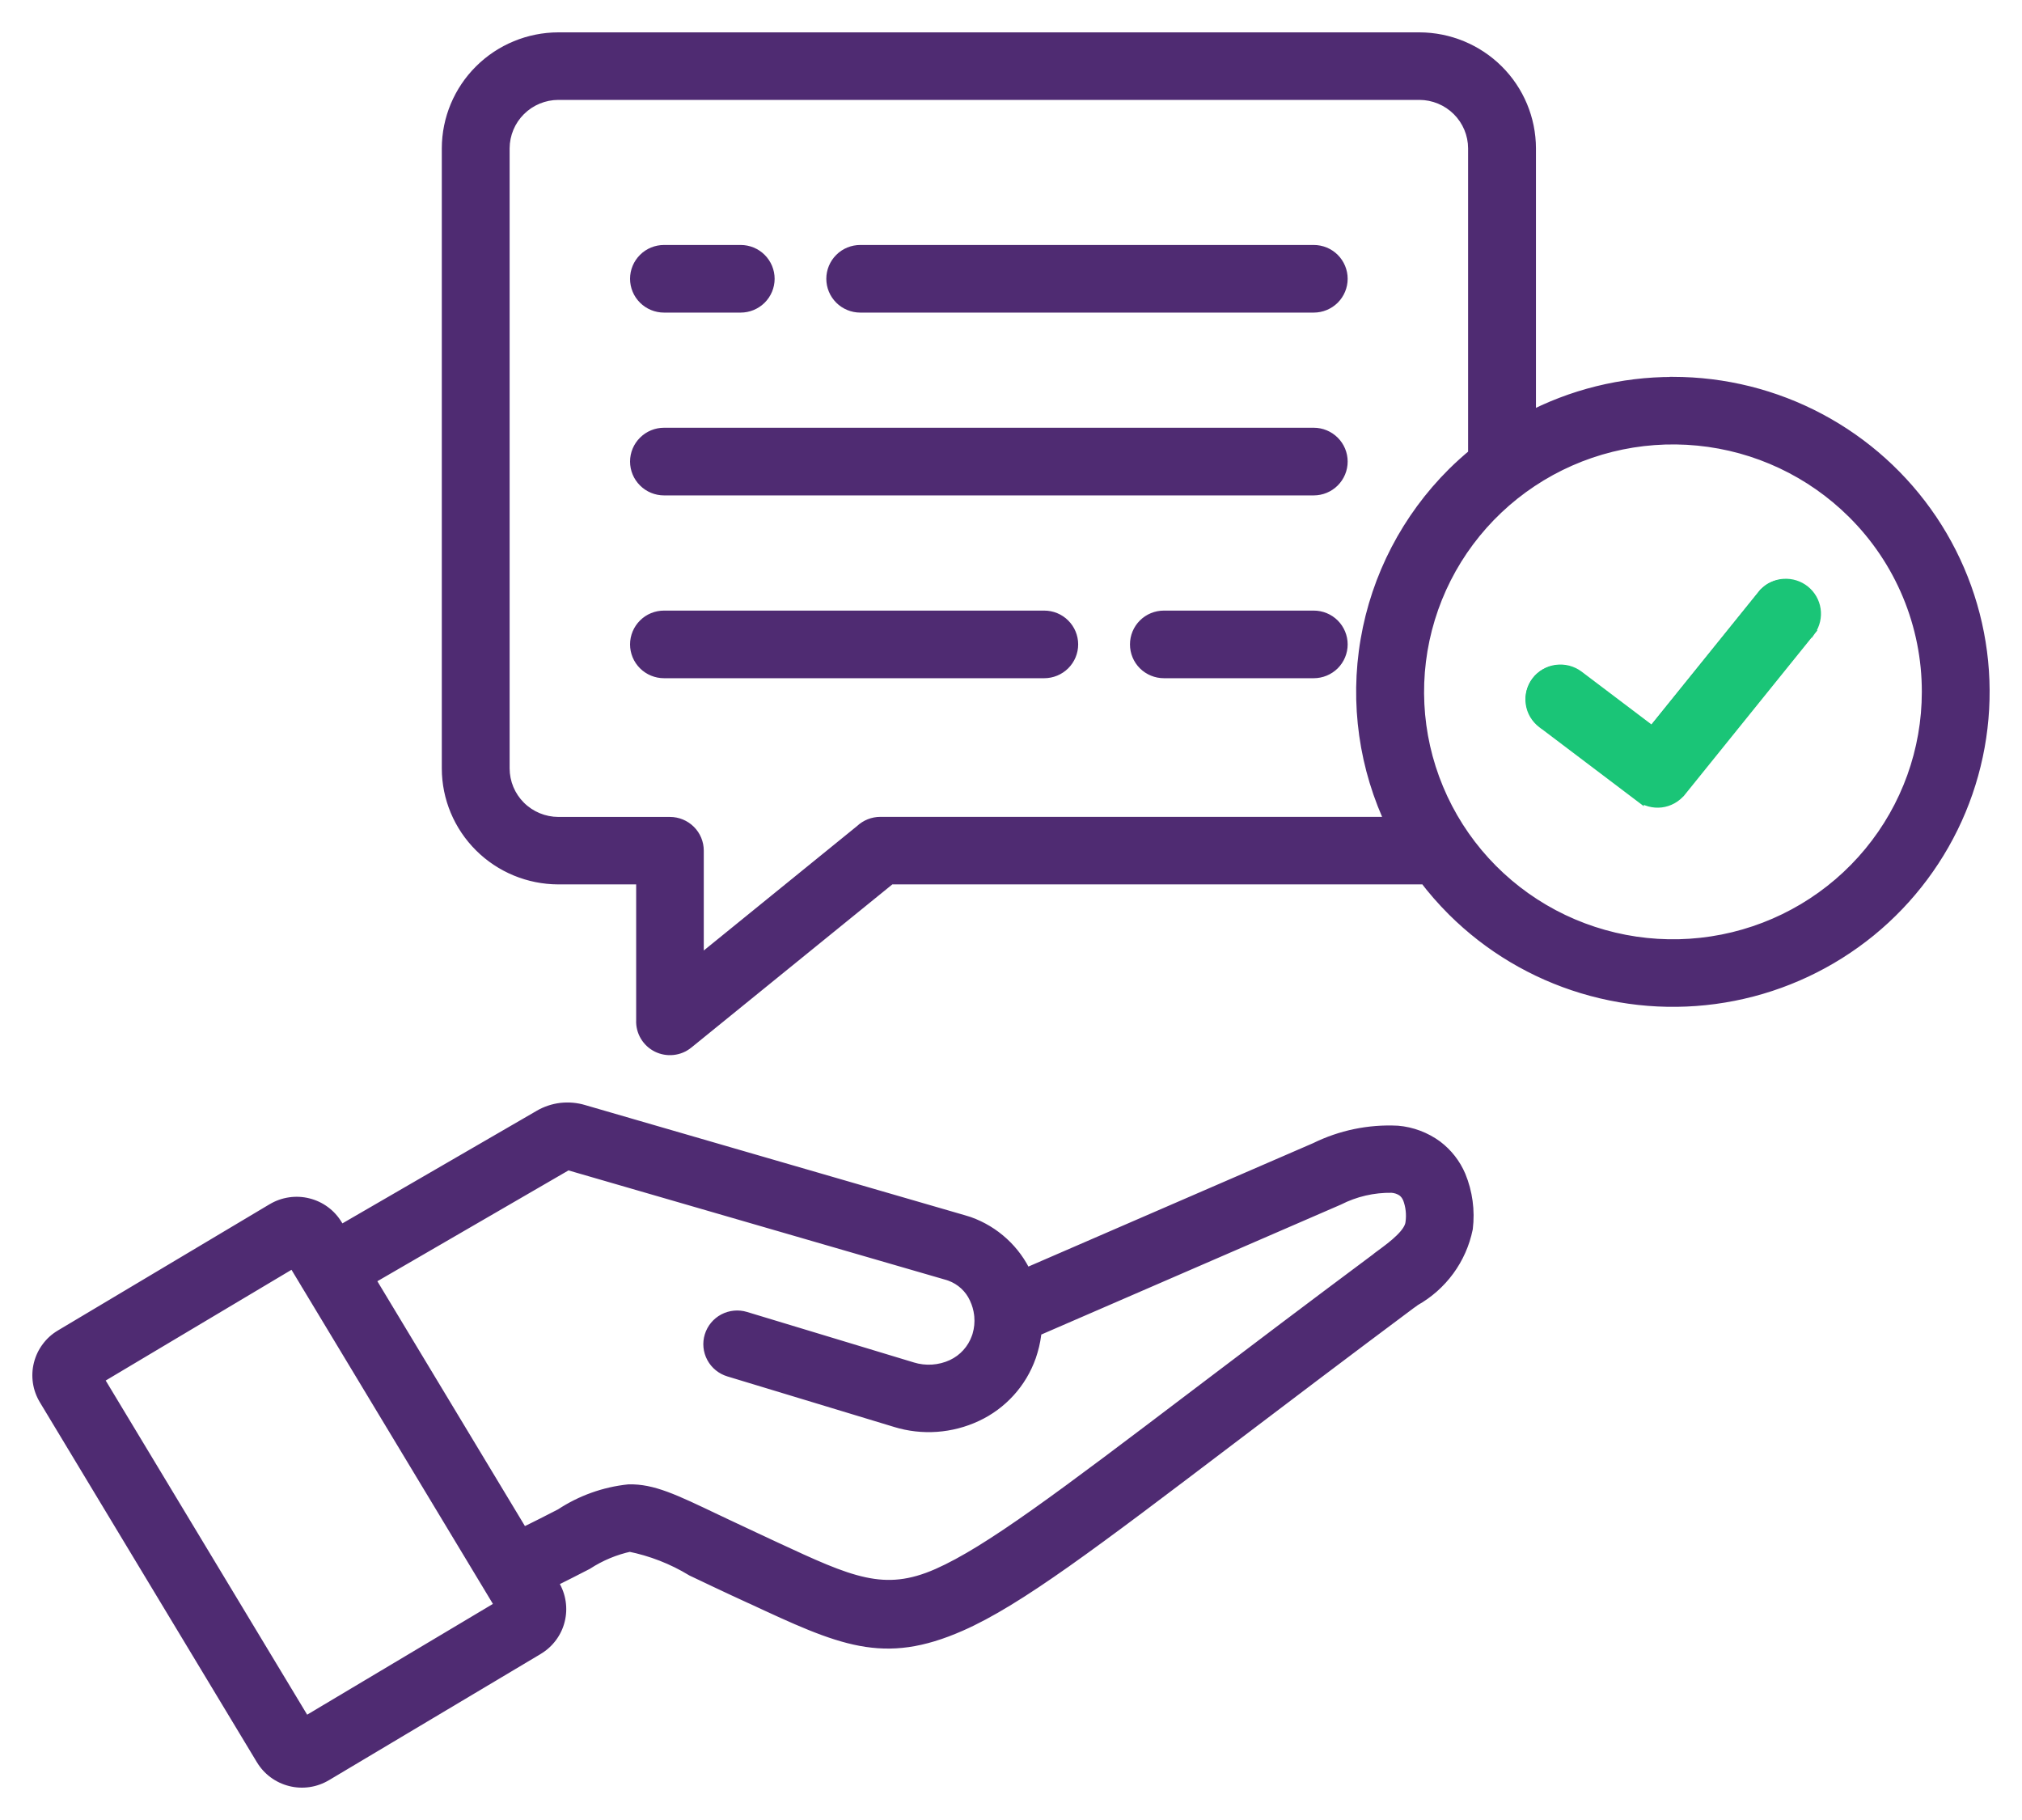
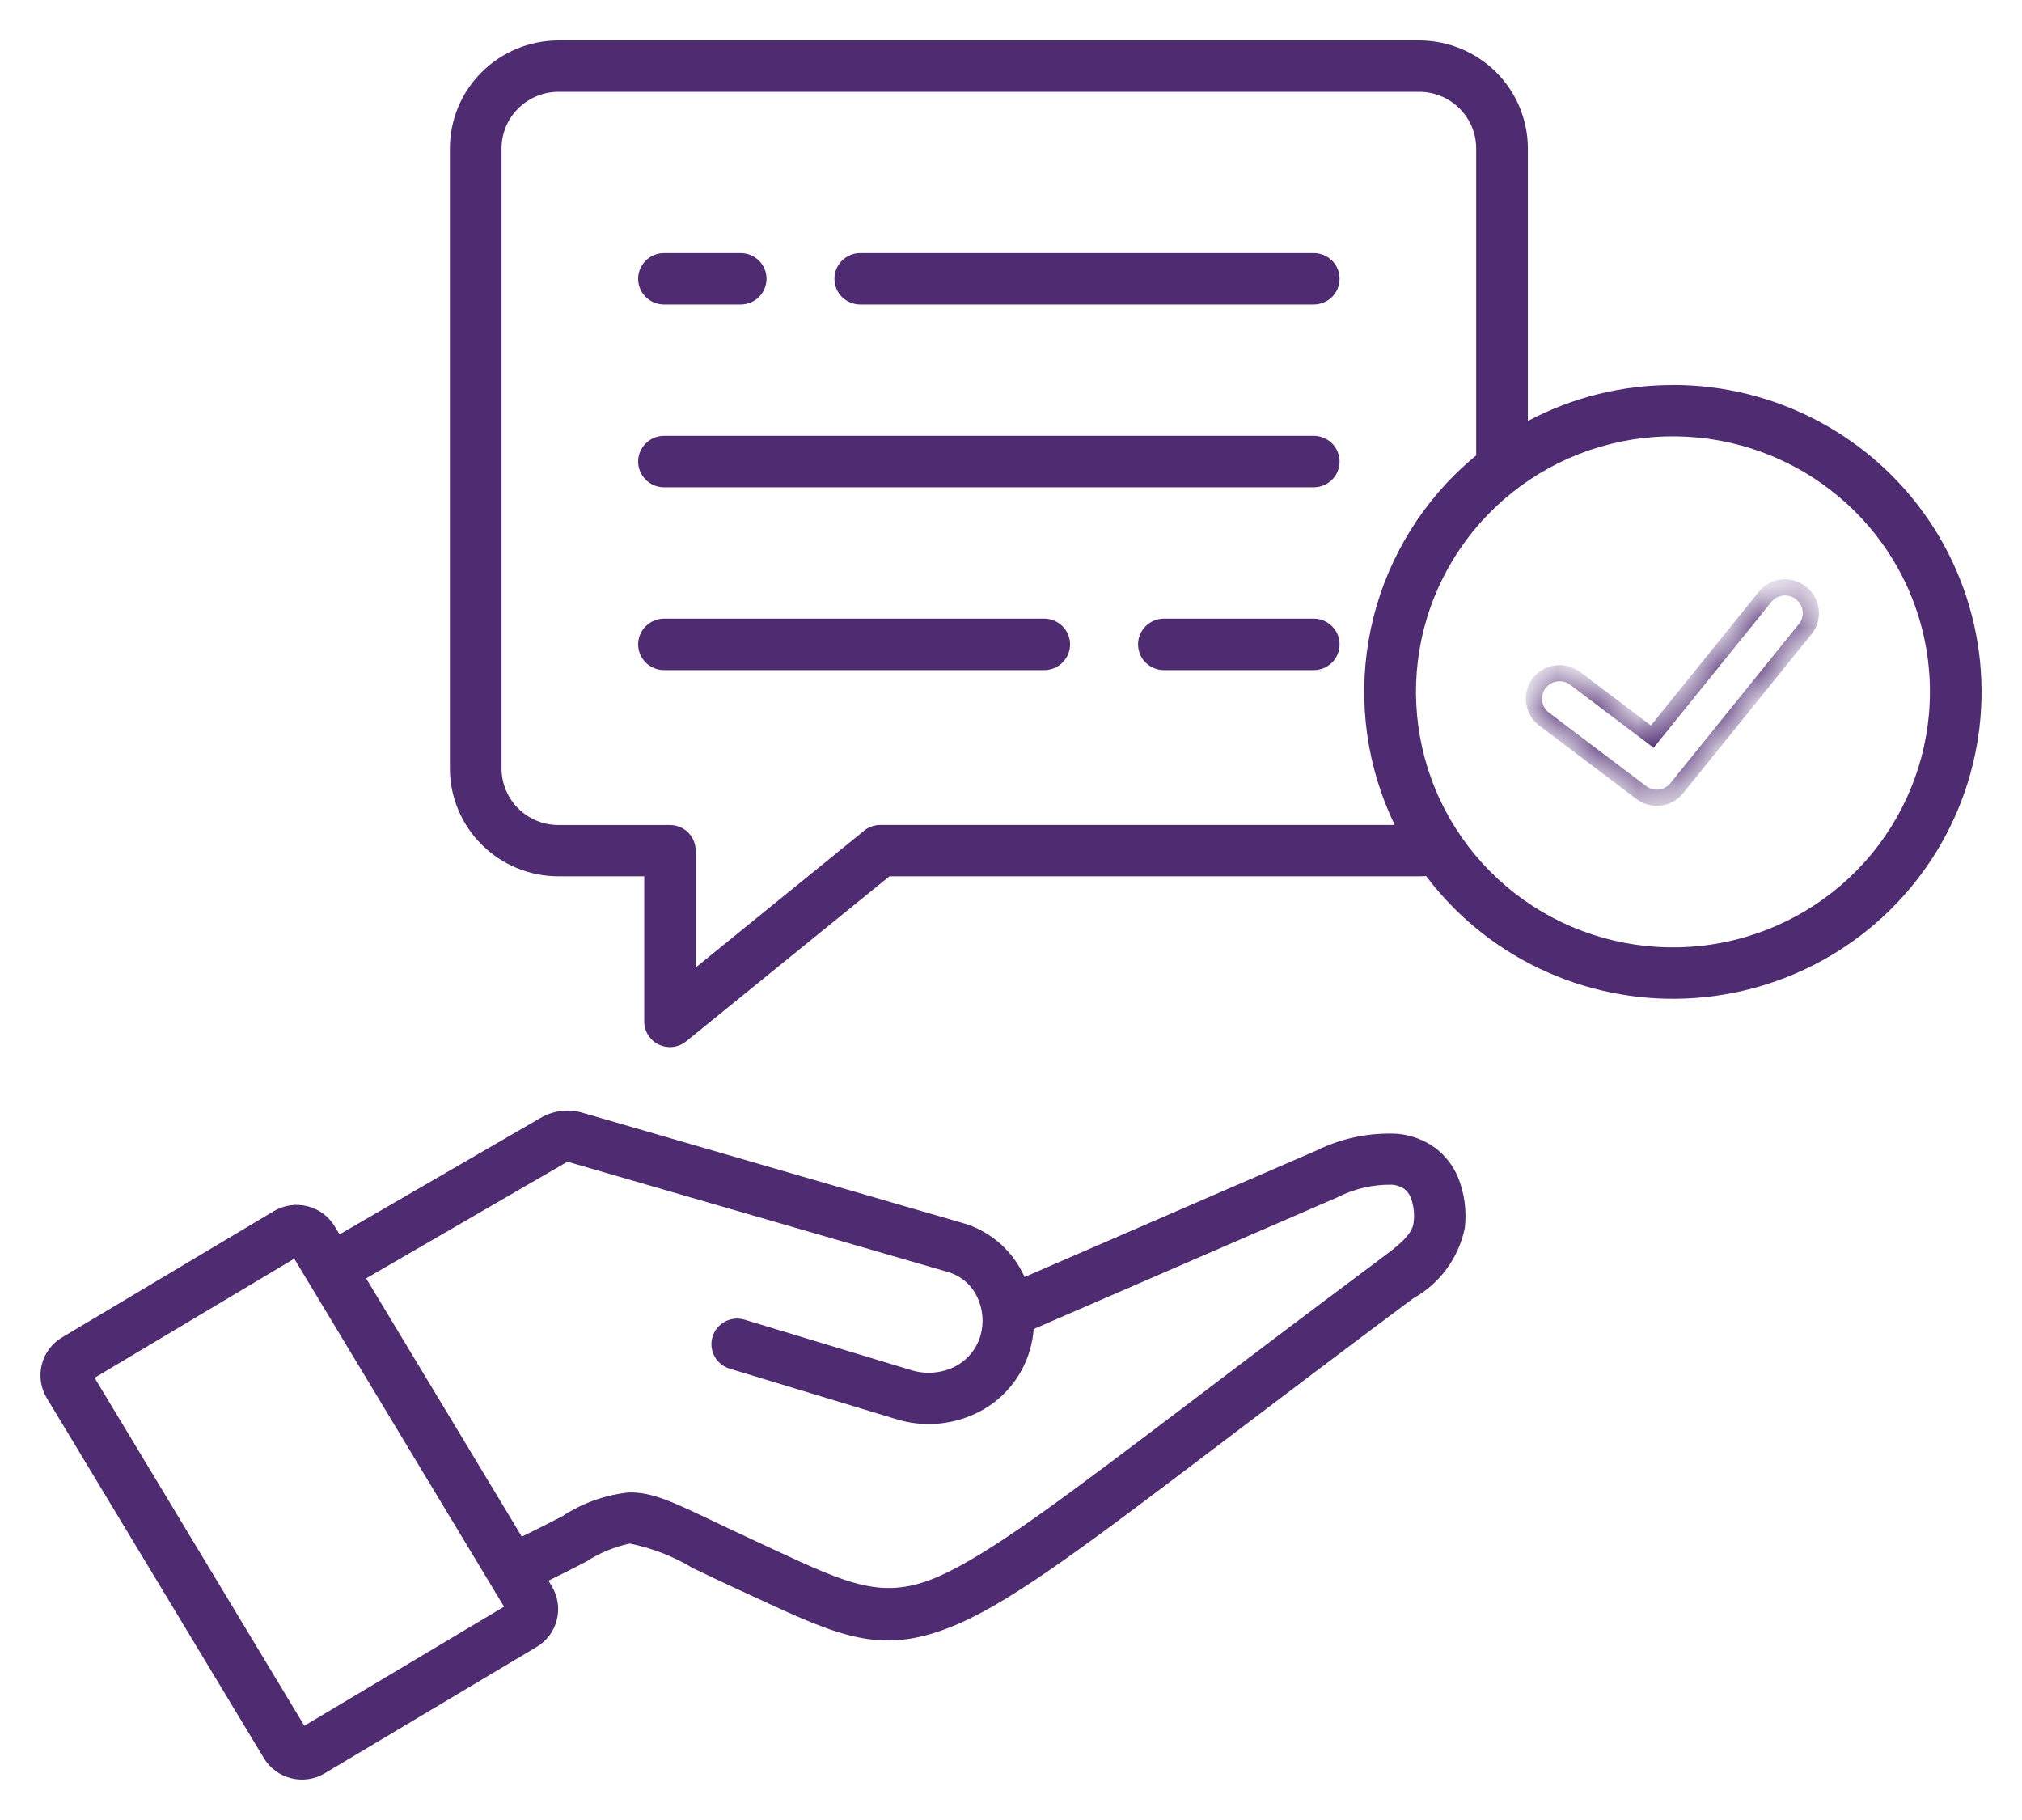
<svg xmlns="http://www.w3.org/2000/svg" width="50" height="45" viewBox="0 0 50 45" fill="none">
  <mask id="path-1-outside-1_104_607" maskUnits="userSpaceOnUse" x="0" y="0" width="50" height="45" fill="black">
-     <rect fill="white" width="50" height="45" />
-     <path fill-rule="evenodd" clip-rule="evenodd" d="M2.339 34.066L7.276 31.122L7.615 31.684L7.625 31.701C7.631 31.712 7.638 31.723 7.645 31.733L12.094 39.113C12.104 39.13 12.113 39.146 12.123 39.161L12.464 39.726L7.526 42.67L2.339 34.066ZM14.007 28.738L9.054 31.608L12.903 37.993C13.305 37.799 13.628 37.633 13.898 37.493L13.901 37.492C14.395 37.165 14.961 36.963 15.55 36.901C16.123 36.89 16.623 37.127 17.69 37.636C17.773 37.675 17.859 37.716 17.957 37.763C18.153 37.855 18.392 37.968 18.726 38.123C18.932 38.219 18.935 38.221 18.938 38.222C18.941 38.224 18.944 38.225 19.131 38.312C21.002 39.181 21.851 39.576 23.213 38.977C24.497 38.41 26.306 37.04 29.623 34.526C29.711 34.459 29.8 34.391 29.89 34.323C31.041 33.451 32.382 32.435 34.079 31.169C34.092 31.157 34.106 31.147 34.12 31.136L34.192 31.083C34.505 30.851 34.922 30.543 34.954 30.239C34.984 30.025 34.96 29.806 34.882 29.603C34.849 29.523 34.796 29.452 34.727 29.398C34.637 29.336 34.531 29.299 34.422 29.292C33.95 29.284 33.484 29.392 33.065 29.607L25.561 32.861C25.548 33.037 25.516 33.212 25.466 33.382C25.448 33.442 25.434 33.488 25.423 33.519C25.312 33.832 25.141 34.119 24.918 34.365C24.695 34.611 24.425 34.81 24.124 34.951C23.511 35.239 22.812 35.289 22.165 35.09L18.044 33.841C17.882 33.792 17.747 33.681 17.667 33.533C17.588 33.385 17.57 33.212 17.619 33.051C17.668 32.891 17.78 32.756 17.928 32.677C18.077 32.598 18.252 32.581 18.413 32.63L22.534 33.877C22.878 33.984 23.249 33.959 23.575 33.808C23.724 33.738 23.858 33.639 23.969 33.517C24.08 33.395 24.165 33.252 24.22 33.097C24.224 33.085 24.228 33.074 24.232 33.065C24.238 33.047 24.243 33.034 24.243 33.028C24.29 32.869 24.306 32.702 24.292 32.536C24.288 32.52 24.287 32.504 24.287 32.488C24.269 32.346 24.229 32.208 24.168 32.078C24.106 31.94 24.017 31.816 23.905 31.712C23.794 31.609 23.663 31.529 23.52 31.477L23.463 31.457L14.063 28.732C14.053 28.728 14.041 28.727 14.03 28.729C14.022 28.73 14.014 28.733 14.007 28.738ZM6.769 29.947L1.534 33.068C1.41 33.142 1.302 33.239 1.216 33.354C1.13 33.47 1.068 33.601 1.033 33.74C0.998 33.88 0.991 34.025 1.012 34.167C1.033 34.309 1.083 34.445 1.157 34.568L6.523 43.467C6.597 43.591 6.695 43.698 6.811 43.784C6.927 43.87 7.059 43.932 7.199 43.967C7.339 44.002 7.485 44.009 7.628 43.988C7.771 43.967 7.908 43.918 8.032 43.844L13.267 40.723C13.391 40.65 13.499 40.552 13.586 40.437C13.672 40.322 13.734 40.19 13.769 40.051C13.805 39.912 13.812 39.767 13.79 39.624C13.769 39.482 13.72 39.346 13.646 39.222L13.562 39.083C13.921 38.908 14.219 38.755 14.472 38.624L14.485 38.617C14.816 38.402 15.184 38.249 15.571 38.165C16.126 38.276 16.658 38.483 17.141 38.777L17.224 38.816C17.549 38.971 17.91 39.143 18.192 39.273C18.674 39.496 18.614 39.468 18.58 39.452C18.566 39.445 18.557 39.441 18.592 39.457C20.826 40.495 21.84 40.967 23.727 40.137C25.145 39.513 26.999 38.107 30.393 35.532C31.689 34.549 33.205 33.4 34.84 32.18C34.853 32.171 34.867 32.162 34.881 32.152L34.952 32.099C35.276 31.918 35.557 31.669 35.776 31.37C35.994 31.071 36.146 30.729 36.221 30.367C36.273 29.936 36.214 29.499 36.049 29.097C35.929 28.816 35.738 28.571 35.495 28.386C35.219 28.184 34.892 28.062 34.551 28.033C33.861 27.999 33.174 28.141 32.555 28.446L25.335 31.575L25.32 31.542C25.187 31.252 24.996 30.991 24.76 30.774C24.524 30.558 24.246 30.391 23.944 30.282C23.916 30.272 23.874 30.259 23.817 30.243L14.416 27.516C14.242 27.464 14.06 27.447 13.88 27.468C13.698 27.49 13.524 27.549 13.366 27.641L8.397 30.52L8.278 30.324C8.204 30.2 8.107 30.093 7.991 30.007C7.875 29.921 7.743 29.859 7.602 29.824C7.462 29.789 7.316 29.782 7.173 29.803C7.03 29.824 6.893 29.873 6.769 29.947ZM41.992 10.819C43.455 10.962 44.822 11.605 45.862 12.639C46.453 13.225 46.921 13.921 47.241 14.688C47.56 15.455 47.724 16.277 47.723 17.107C47.723 18.568 47.213 19.985 46.28 21.115C45.348 22.245 44.05 23.018 42.608 23.303C41.166 23.588 39.67 23.368 38.373 22.679C37.077 21.989 36.061 20.875 35.498 19.524C34.936 18.174 34.861 16.671 35.288 15.272C35.715 13.873 36.616 12.665 37.839 11.853C39.061 11.041 40.529 10.675 41.992 10.819ZM21.77 20.397H34.488C33.803 18.979 33.577 17.384 33.843 15.834C34.108 14.283 34.852 12.853 35.97 11.741C36.142 11.572 36.319 11.412 36.503 11.26V3.666C36.502 3.296 36.353 2.942 36.09 2.681C35.827 2.419 35.471 2.272 35.099 2.27H13.806C13.434 2.272 13.078 2.419 12.815 2.681C12.552 2.942 12.404 3.296 12.402 3.666V19C12.403 19.37 12.551 19.726 12.814 19.988C13.077 20.25 13.434 20.398 13.806 20.399H16.567C16.736 20.399 16.898 20.466 17.017 20.584C17.136 20.703 17.203 20.864 17.203 21.032V23.922L21.327 20.573C21.446 20.46 21.605 20.397 21.77 20.397ZM44.967 10.415C43.861 9.826 42.625 9.518 41.37 9.518L41.369 9.52C40.117 9.518 38.885 9.823 37.781 10.409V3.666C37.779 2.959 37.496 2.282 36.994 1.782C36.491 1.283 35.81 1.002 35.099 1H13.806C13.095 1.002 12.414 1.283 11.912 1.783C11.409 2.282 11.127 2.959 11.125 3.666V19C11.126 19.707 11.409 20.384 11.912 20.884C12.414 21.384 13.095 21.666 13.806 21.667H15.931V25.232C15.926 25.353 15.956 25.474 16.019 25.579C16.081 25.683 16.172 25.768 16.282 25.823C16.392 25.877 16.515 25.899 16.637 25.886C16.758 25.872 16.873 25.824 16.968 25.747L21.994 21.667H35.099C35.153 21.667 35.211 21.665 35.265 21.661C35.481 21.948 35.718 22.219 35.972 22.472C36.86 23.355 37.952 24.006 39.153 24.368C40.354 24.73 41.626 24.793 42.857 24.549C44.088 24.306 45.239 23.764 46.209 22.973C47.18 22.181 47.938 21.164 48.419 20.011C48.899 18.858 49.086 17.605 48.963 16.364C48.84 15.122 48.412 13.929 47.715 12.892C47.017 11.854 46.074 11.003 44.967 10.415ZM32.485 7.529H21.275H21.273C21.104 7.529 20.941 7.462 20.821 7.343C20.701 7.224 20.634 7.062 20.634 6.893C20.634 6.724 20.701 6.562 20.821 6.443C20.941 6.324 21.104 6.257 21.273 6.257H32.485C32.655 6.257 32.818 6.324 32.938 6.443C33.058 6.562 33.125 6.724 33.125 6.893C33.125 7.062 33.058 7.224 32.938 7.343C32.818 7.462 32.655 7.529 32.485 7.529ZM18.315 7.529H16.422H16.42C16.25 7.529 16.088 7.462 15.968 7.343C15.848 7.224 15.78 7.062 15.78 6.893C15.78 6.724 15.848 6.562 15.968 6.443C16.088 6.324 16.25 6.257 16.42 6.257H18.315C18.484 6.257 18.647 6.324 18.767 6.443C18.887 6.562 18.955 6.724 18.955 6.893C18.955 7.062 18.887 7.224 18.767 7.343C18.647 7.462 18.484 7.529 18.315 7.529ZM32.485 12.049H16.422H16.42C16.25 12.049 16.088 11.982 15.968 11.862C15.848 11.743 15.78 11.581 15.78 11.412C15.78 11.244 15.848 11.082 15.968 10.962C16.088 10.843 16.25 10.776 16.42 10.776H32.485C32.655 10.776 32.818 10.843 32.938 10.962C33.058 11.082 33.125 11.244 33.125 11.412C33.125 11.581 33.058 11.743 32.938 11.862C32.818 11.982 32.655 12.049 32.485 12.049ZM32.485 16.569H28.782C28.612 16.569 28.449 16.502 28.329 16.383C28.209 16.264 28.142 16.102 28.142 15.933C28.142 15.764 28.209 15.602 28.329 15.483C28.449 15.364 28.612 15.296 28.782 15.296H32.485C32.655 15.296 32.818 15.364 32.938 15.483C33.058 15.602 33.125 15.764 33.125 15.933C33.125 16.102 33.058 16.264 32.938 16.383C32.818 16.502 32.655 16.569 32.485 16.569ZM25.821 16.569H16.42C16.25 16.569 16.088 16.502 15.968 16.383C15.848 16.264 15.78 16.102 15.78 15.933C15.78 15.764 15.848 15.602 15.968 15.483C16.088 15.364 16.25 15.296 16.42 15.296H25.821C25.99 15.296 26.153 15.364 26.273 15.483C26.393 15.602 26.461 15.764 26.461 15.933C26.461 16.102 26.393 16.264 26.273 16.383C26.153 16.502 25.99 16.569 25.821 16.569Z" />
    <path d="M38.181 17.78C38.115 17.73 38.059 17.668 38.017 17.596C37.975 17.524 37.947 17.445 37.936 17.363C37.924 17.28 37.929 17.197 37.951 17.116C37.972 17.036 38.009 16.961 38.059 16.895C38.11 16.828 38.173 16.773 38.245 16.731C38.317 16.689 38.397 16.662 38.479 16.65C38.562 16.639 38.646 16.644 38.727 16.665C38.808 16.686 38.883 16.723 38.95 16.773L40.857 18.214L43.675 14.722C43.786 14.606 43.936 14.536 44.097 14.525C44.257 14.515 44.415 14.564 44.54 14.665C44.665 14.765 44.748 14.908 44.772 15.066C44.796 15.224 44.759 15.385 44.669 15.517L41.463 19.489C41.359 19.617 41.209 19.7 41.045 19.719C40.881 19.739 40.715 19.694 40.584 19.595L38.184 17.78H38.181Z" />
  </mask>
  <path fill-rule="evenodd" clip-rule="evenodd" d="M2.339 34.066L7.276 31.122L7.615 31.684L7.625 31.701C7.631 31.712 7.638 31.723 7.645 31.733L12.094 39.113C12.104 39.13 12.113 39.146 12.123 39.161L12.464 39.726L7.526 42.67L2.339 34.066ZM14.007 28.738L9.054 31.608L12.903 37.993C13.305 37.799 13.628 37.633 13.898 37.493L13.901 37.492C14.395 37.165 14.961 36.963 15.55 36.901C16.123 36.89 16.623 37.127 17.69 37.636C17.773 37.675 17.859 37.716 17.957 37.763C18.153 37.855 18.392 37.968 18.726 38.123C18.932 38.219 18.935 38.221 18.938 38.222C18.941 38.224 18.944 38.225 19.131 38.312C21.002 39.181 21.851 39.576 23.213 38.977C24.497 38.41 26.306 37.04 29.623 34.526C29.711 34.459 29.8 34.391 29.89 34.323C31.041 33.451 32.382 32.435 34.079 31.169C34.092 31.157 34.106 31.147 34.12 31.136L34.192 31.083C34.505 30.851 34.922 30.543 34.954 30.239C34.984 30.025 34.96 29.806 34.882 29.603C34.849 29.523 34.796 29.452 34.727 29.398C34.637 29.336 34.531 29.299 34.422 29.292C33.95 29.284 33.484 29.392 33.065 29.607L25.561 32.861C25.548 33.037 25.516 33.212 25.466 33.382C25.448 33.442 25.434 33.488 25.423 33.519C25.312 33.832 25.141 34.119 24.918 34.365C24.695 34.611 24.425 34.81 24.124 34.951C23.511 35.239 22.812 35.289 22.165 35.09L18.044 33.841C17.882 33.792 17.747 33.681 17.667 33.533C17.588 33.385 17.57 33.212 17.619 33.051C17.668 32.891 17.78 32.756 17.928 32.677C18.077 32.598 18.252 32.581 18.413 32.63L22.534 33.877C22.878 33.984 23.249 33.959 23.575 33.808C23.724 33.738 23.858 33.639 23.969 33.517C24.08 33.395 24.165 33.252 24.22 33.097C24.224 33.085 24.228 33.074 24.232 33.065C24.238 33.047 24.243 33.034 24.243 33.028C24.29 32.869 24.306 32.702 24.292 32.536C24.288 32.52 24.287 32.504 24.287 32.488C24.269 32.346 24.229 32.208 24.168 32.078C24.106 31.94 24.017 31.816 23.905 31.712C23.794 31.609 23.663 31.529 23.52 31.477L23.463 31.457L14.063 28.732C14.053 28.728 14.041 28.727 14.03 28.729C14.022 28.73 14.014 28.733 14.007 28.738ZM6.769 29.947L1.534 33.068C1.41 33.142 1.302 33.239 1.216 33.354C1.13 33.47 1.068 33.601 1.033 33.74C0.998 33.88 0.991 34.025 1.012 34.167C1.033 34.309 1.083 34.445 1.157 34.568L6.523 43.467C6.597 43.591 6.695 43.698 6.811 43.784C6.927 43.87 7.059 43.932 7.199 43.967C7.339 44.002 7.485 44.009 7.628 43.988C7.771 43.967 7.908 43.918 8.032 43.844L13.267 40.723C13.391 40.65 13.499 40.552 13.586 40.437C13.672 40.322 13.734 40.19 13.769 40.051C13.805 39.912 13.812 39.767 13.79 39.624C13.769 39.482 13.72 39.346 13.646 39.222L13.562 39.083C13.921 38.908 14.219 38.755 14.472 38.624L14.485 38.617C14.816 38.402 15.184 38.249 15.571 38.165C16.126 38.276 16.658 38.483 17.141 38.777L17.224 38.816C17.549 38.971 17.91 39.143 18.192 39.273C18.674 39.496 18.614 39.468 18.58 39.452C18.566 39.445 18.557 39.441 18.592 39.457C20.826 40.495 21.84 40.967 23.727 40.137C25.145 39.513 26.999 38.107 30.393 35.532C31.689 34.549 33.205 33.4 34.84 32.18C34.853 32.171 34.867 32.162 34.881 32.152L34.952 32.099C35.276 31.918 35.557 31.669 35.776 31.37C35.994 31.071 36.146 30.729 36.221 30.367C36.273 29.936 36.214 29.499 36.049 29.097C35.929 28.816 35.738 28.571 35.495 28.386C35.219 28.184 34.892 28.062 34.551 28.033C33.861 27.999 33.174 28.141 32.555 28.446L25.335 31.575L25.32 31.542C25.187 31.252 24.996 30.991 24.76 30.774C24.524 30.558 24.246 30.391 23.944 30.282C23.916 30.272 23.874 30.259 23.817 30.243L14.416 27.516C14.242 27.464 14.06 27.447 13.88 27.468C13.698 27.49 13.524 27.549 13.366 27.641L8.397 30.52L8.278 30.324C8.204 30.2 8.107 30.093 7.991 30.007C7.875 29.921 7.743 29.859 7.602 29.824C7.462 29.789 7.316 29.782 7.173 29.803C7.03 29.824 6.893 29.873 6.769 29.947ZM41.992 10.819C43.455 10.962 44.822 11.605 45.862 12.639C46.453 13.225 46.921 13.921 47.241 14.688C47.56 15.455 47.724 16.277 47.723 17.107C47.723 18.568 47.213 19.985 46.28 21.115C45.348 22.245 44.05 23.018 42.608 23.303C41.166 23.588 39.67 23.368 38.373 22.679C37.077 21.989 36.061 20.875 35.498 19.524C34.936 18.174 34.861 16.671 35.288 15.272C35.715 13.873 36.616 12.665 37.839 11.853C39.061 11.041 40.529 10.675 41.992 10.819ZM21.77 20.397H34.488C33.803 18.979 33.577 17.384 33.843 15.834C34.108 14.283 34.852 12.853 35.97 11.741C36.142 11.572 36.319 11.412 36.503 11.26V3.666C36.502 3.296 36.353 2.942 36.09 2.681C35.827 2.419 35.471 2.272 35.099 2.27H13.806C13.434 2.272 13.078 2.419 12.815 2.681C12.552 2.942 12.404 3.296 12.402 3.666V19C12.403 19.37 12.551 19.726 12.814 19.988C13.077 20.25 13.434 20.398 13.806 20.399H16.567C16.736 20.399 16.898 20.466 17.017 20.584C17.136 20.703 17.203 20.864 17.203 21.032V23.922L21.327 20.573C21.446 20.46 21.605 20.397 21.77 20.397ZM44.967 10.415C43.861 9.826 42.625 9.518 41.37 9.518L41.369 9.52C40.117 9.518 38.885 9.823 37.781 10.409V3.666C37.779 2.959 37.496 2.282 36.994 1.782C36.491 1.283 35.81 1.002 35.099 1H13.806C13.095 1.002 12.414 1.283 11.912 1.783C11.409 2.282 11.127 2.959 11.125 3.666V19C11.126 19.707 11.409 20.384 11.912 20.884C12.414 21.384 13.095 21.666 13.806 21.667H15.931V25.232C15.926 25.353 15.956 25.474 16.019 25.579C16.081 25.683 16.172 25.768 16.282 25.823C16.392 25.877 16.515 25.899 16.637 25.886C16.758 25.872 16.873 25.824 16.968 25.747L21.994 21.667H35.099C35.153 21.667 35.211 21.665 35.265 21.661C35.481 21.948 35.718 22.219 35.972 22.472C36.86 23.355 37.952 24.006 39.153 24.368C40.354 24.73 41.626 24.793 42.857 24.549C44.088 24.306 45.239 23.764 46.209 22.973C47.18 22.181 47.938 21.164 48.419 20.011C48.899 18.858 49.086 17.605 48.963 16.364C48.84 15.122 48.412 13.929 47.715 12.892C47.017 11.854 46.074 11.003 44.967 10.415ZM32.485 7.529H21.275H21.273C21.104 7.529 20.941 7.462 20.821 7.343C20.701 7.224 20.634 7.062 20.634 6.893C20.634 6.724 20.701 6.562 20.821 6.443C20.941 6.324 21.104 6.257 21.273 6.257H32.485C32.655 6.257 32.818 6.324 32.938 6.443C33.058 6.562 33.125 6.724 33.125 6.893C33.125 7.062 33.058 7.224 32.938 7.343C32.818 7.462 32.655 7.529 32.485 7.529ZM18.315 7.529H16.422H16.42C16.25 7.529 16.088 7.462 15.968 7.343C15.848 7.224 15.78 7.062 15.78 6.893C15.78 6.724 15.848 6.562 15.968 6.443C16.088 6.324 16.25 6.257 16.42 6.257H18.315C18.484 6.257 18.647 6.324 18.767 6.443C18.887 6.562 18.955 6.724 18.955 6.893C18.955 7.062 18.887 7.224 18.767 7.343C18.647 7.462 18.484 7.529 18.315 7.529ZM32.485 12.049H16.422H16.42C16.25 12.049 16.088 11.982 15.968 11.862C15.848 11.743 15.78 11.581 15.78 11.412C15.78 11.244 15.848 11.082 15.968 10.962C16.088 10.843 16.25 10.776 16.42 10.776H32.485C32.655 10.776 32.818 10.843 32.938 10.962C33.058 11.082 33.125 11.244 33.125 11.412C33.125 11.581 33.058 11.743 32.938 11.862C32.818 11.982 32.655 12.049 32.485 12.049ZM32.485 16.569H28.782C28.612 16.569 28.449 16.502 28.329 16.383C28.209 16.264 28.142 16.102 28.142 15.933C28.142 15.764 28.209 15.602 28.329 15.483C28.449 15.364 28.612 15.296 28.782 15.296H32.485C32.655 15.296 32.818 15.364 32.938 15.483C33.058 15.602 33.125 15.764 33.125 15.933C33.125 16.102 33.058 16.264 32.938 16.383C32.818 16.502 32.655 16.569 32.485 16.569ZM25.821 16.569H16.42C16.25 16.569 16.088 16.502 15.968 16.383C15.848 16.264 15.78 16.102 15.78 15.933C15.78 15.764 15.848 15.602 15.968 15.483C16.088 15.364 16.25 15.296 16.42 15.296H25.821C25.99 15.296 26.153 15.364 26.273 15.483C26.393 15.602 26.461 15.764 26.461 15.933C26.461 16.102 26.393 16.264 26.273 16.383C26.153 16.502 25.99 16.569 25.821 16.569Z" fill="#4F2B72" />
-   <path d="M38.181 17.78C38.115 17.73 38.059 17.668 38.017 17.596C37.975 17.524 37.947 17.445 37.936 17.363C37.924 17.28 37.929 17.197 37.951 17.116C37.972 17.036 38.009 16.961 38.059 16.895C38.11 16.828 38.173 16.773 38.245 16.731C38.317 16.689 38.397 16.662 38.479 16.65C38.562 16.639 38.646 16.644 38.727 16.665C38.808 16.686 38.883 16.723 38.95 16.773L40.857 18.214L43.675 14.722C43.786 14.606 43.936 14.536 44.097 14.525C44.257 14.515 44.415 14.564 44.54 14.665C44.665 14.765 44.748 14.908 44.772 15.066C44.796 15.224 44.759 15.385 44.669 15.517L41.463 19.489C41.359 19.617 41.209 19.7 41.045 19.719C40.881 19.739 40.715 19.694 40.584 19.595L38.184 17.78H38.181Z" fill="#4F2B72" />
  <path d="M34.49 20.397V20.297H21.77V20.397V20.497H34.49V20.397ZM34.488 20.397V20.497H34.49V20.397V20.297H34.488V20.397ZM14.485 38.617L14.44 38.528C14.435 38.53 14.43 38.533 14.426 38.535L14.472 38.624L14.518 38.713C14.522 38.711 14.527 38.708 14.531 38.706L14.485 38.617ZM17.224 38.816L17.267 38.726C17.239 38.713 17.212 38.7 17.184 38.687L17.141 38.777L17.098 38.867C17.126 38.88 17.153 38.894 17.181 38.907L17.224 38.816ZM7.276 31.122L7.448 31.019L7.345 30.848L7.174 30.95L7.276 31.122ZM2.339 34.066L2.236 33.894L2.064 33.997L2.168 34.169L2.339 34.066ZM7.526 42.67L7.355 42.773L7.458 42.943L7.629 42.841L7.526 42.67ZM12.464 39.726L12.566 39.898L12.739 39.795L12.635 39.623L12.464 39.726ZM12.123 39.161L12.295 39.058L12.29 39.051L12.123 39.161ZM12.094 39.113L12.271 39.018L12.266 39.01L12.094 39.113ZM7.645 31.733L7.816 31.63L7.812 31.624L7.645 31.733ZM7.625 31.701L7.451 31.799L7.451 31.801L7.625 31.701ZM7.615 31.684L7.789 31.585L7.786 31.581L7.615 31.684ZM9.054 31.608L8.954 31.435L8.778 31.537L8.883 31.711L9.054 31.608ZM14.007 28.738L14.107 28.911L14.113 28.907L14.007 28.738ZM14.03 28.729L14.003 28.53L13.995 28.532L14.03 28.729ZM14.063 28.732L13.997 28.921L14.007 28.924L14.063 28.732ZM23.463 31.457L23.528 31.268L23.518 31.265L23.463 31.457ZM23.52 31.477L23.588 31.289L23.585 31.288L23.52 31.477ZM24.168 32.078L23.986 32.16L23.987 32.163L24.168 32.078ZM24.287 32.488L24.487 32.488L24.487 32.476L24.485 32.463L24.287 32.488ZM24.292 32.536L24.491 32.518L24.49 32.507L24.488 32.496L24.292 32.536ZM24.243 33.028L24.051 32.972L24.043 33V33.028H24.243ZM24.22 33.097L24.409 33.163L24.409 33.163L24.22 33.097ZM23.575 33.808L23.659 33.989L23.66 33.989L23.575 33.808ZM22.534 33.877L22.594 33.686L22.592 33.685L22.534 33.877ZM18.413 32.63L18.471 32.438L18.471 32.438L18.413 32.63ZM18.044 33.841L18.102 33.649L18.101 33.649L18.044 33.841ZM22.165 35.09L22.223 34.898L22.223 34.898L22.165 35.09ZM24.124 34.951L24.039 34.77L24.039 34.77L24.124 34.951ZM25.423 33.519L25.235 33.452L25.234 33.453L25.423 33.519ZM25.466 33.382L25.658 33.438L25.658 33.438L25.466 33.382ZM25.561 32.861L25.482 32.677L25.371 32.725L25.362 32.845L25.561 32.861ZM33.065 29.607L33.145 29.791L33.156 29.785L33.065 29.607ZM34.422 29.292L34.434 29.092L34.425 29.092L34.422 29.292ZM34.727 29.398L34.851 29.241L34.841 29.234L34.727 29.398ZM34.882 29.603L35.069 29.532L35.067 29.526L34.882 29.603ZM34.954 30.239L34.756 30.211L34.755 30.218L34.954 30.239ZM34.192 31.083L34.31 31.244L34.311 31.244L34.192 31.083ZM34.12 31.136L34.001 30.975L33.998 30.977L34.12 31.136ZM34.079 31.169L34.199 31.329L34.207 31.323L34.214 31.317L34.079 31.169ZM29.623 34.526L29.502 34.366L29.502 34.366L29.623 34.526ZM23.213 38.977L23.293 39.16L23.293 39.16L23.213 38.977ZM19.131 38.312L19.215 38.131L19.215 38.131L19.131 38.312ZM18.726 38.123L18.811 37.942L18.81 37.942L18.726 38.123ZM17.69 37.636L17.604 37.817L17.605 37.818L17.69 37.636ZM15.55 36.901L15.546 36.701L15.538 36.701L15.53 36.702L15.55 36.901ZM13.901 37.492L13.993 37.669L14.003 37.664L14.012 37.658L13.901 37.492ZM12.903 37.993L12.732 38.096L12.826 38.252L12.99 38.173L12.903 37.993ZM1.534 33.068L1.432 32.896L1.432 32.896L1.534 33.068ZM6.769 29.947L6.872 30.119L6.872 30.119L6.769 29.947ZM8.278 30.324L8.107 30.427L8.107 30.427L8.278 30.324ZM8.397 30.52L8.226 30.624L8.328 30.792L8.498 30.694L8.397 30.52ZM13.366 27.641L13.467 27.814L13.468 27.813L13.366 27.641ZM13.88 27.468L13.857 27.269L13.856 27.269L13.88 27.468ZM14.416 27.516L14.359 27.707L14.36 27.708L14.416 27.516ZM23.817 30.243L23.761 30.435L23.762 30.435L23.817 30.243ZM23.944 30.282L23.875 30.47L23.876 30.471L23.944 30.282ZM25.32 31.542L25.503 31.46L25.502 31.459L25.32 31.542ZM25.335 31.575L25.153 31.658L25.235 31.837L25.415 31.759L25.335 31.575ZM32.555 28.446L32.635 28.63L32.643 28.626L32.555 28.446ZM34.551 28.033L34.568 27.833L34.56 27.833L34.551 28.033ZM35.495 28.386L35.615 28.227L35.613 28.225L35.495 28.386ZM36.049 29.097L36.234 29.021L36.233 29.019L36.049 29.097ZM36.221 30.367L36.416 30.407L36.418 30.399L36.419 30.391L36.221 30.367ZM34.952 32.099L34.854 31.925L34.843 31.931L34.833 31.939L34.952 32.099ZM34.881 32.152L34.762 31.992L34.76 31.993L34.881 32.152ZM34.84 32.18L34.73 32.012L34.72 32.02L34.84 32.18ZM30.393 35.532L30.514 35.691L30.514 35.691L30.393 35.532ZM23.727 40.137L23.807 40.32L23.807 40.32L23.727 40.137ZM18.592 39.457L18.676 39.276L18.676 39.275L18.592 39.457ZM18.192 39.273L18.108 39.455L18.109 39.455L18.192 39.273ZM17.141 38.777L17.037 38.948L17.046 38.953L17.055 38.958L17.141 38.777ZM15.571 38.165L15.61 37.969L15.569 37.961L15.528 37.97L15.571 38.165ZM14.485 38.617L14.577 38.795L14.586 38.79L14.594 38.785L14.485 38.617ZM13.562 39.083L13.474 38.903L13.277 38.998L13.39 39.186L13.562 39.083ZM13.646 39.222L13.475 39.326L13.475 39.326L13.646 39.222ZM13.267 40.723L13.165 40.551L13.165 40.551L13.267 40.723ZM8.032 43.844L7.93 43.672L7.929 43.672L8.032 43.844ZM6.523 43.467L6.695 43.364L6.695 43.364L6.523 43.467ZM1.157 34.568L1.328 34.465L1.328 34.465L1.157 34.568ZM45.862 12.639L45.721 12.781L45.721 12.781L45.862 12.639ZM47.723 17.107L47.523 17.106L47.523 17.107L47.723 17.107ZM21.77 20.397L21.77 20.197L21.769 20.197L21.77 20.397ZM21.327 20.573L21.453 20.728L21.459 20.724L21.465 20.718L21.327 20.573ZM17.203 23.922H17.003V24.342L17.329 24.077L17.203 23.922ZM17.203 21.032L17.403 21.032L17.203 21.032ZM13.806 20.399L13.805 20.599H13.806V20.399ZM12.402 19L12.202 19L12.202 19.001L12.402 19ZM12.402 3.666L12.202 3.665V3.666H12.402ZM13.806 2.27V2.07L13.805 2.07L13.806 2.27ZM35.099 2.27L35.1 2.07H35.099V2.27ZM36.503 3.666L36.703 3.666L36.703 3.665L36.503 3.666ZM36.503 11.26L36.63 11.414L36.703 11.354V11.26H36.503ZM35.97 11.741L35.83 11.598L35.829 11.599L35.97 11.741ZM34.488 20.397V20.597H34.806L34.668 20.31L34.488 20.397ZM41.37 9.518L41.37 9.318L41.288 9.318L41.229 9.376L41.37 9.518ZM35.972 22.472L35.831 22.614L35.831 22.614L35.972 22.472ZM35.265 21.661L35.424 21.541L35.359 21.454L35.251 21.462L35.265 21.661ZM21.994 21.667V21.467H21.923L21.868 21.512L21.994 21.667ZM16.968 25.747L17.094 25.902L17.095 25.902L16.968 25.747ZM15.931 25.232L16.131 25.239V25.232H15.931ZM15.931 21.667H16.131V21.467H15.931V21.667ZM13.806 21.667L13.805 21.867H13.806V21.667ZM11.125 19L10.925 19L10.925 19.001L11.125 19ZM11.125 3.666L10.925 3.665V3.666H11.125ZM13.806 1L13.806 0.8L13.805 0.8L13.806 1ZM35.099 1L35.1 0.8H35.099V1ZM37.781 3.666L37.981 3.666L37.981 3.665L37.781 3.666ZM37.781 10.409H37.581V10.742L37.875 10.586L37.781 10.409ZM41.369 9.52L41.368 9.72L41.451 9.72L41.51 9.661L41.369 9.52ZM38.181 17.78L38.061 17.94L38.114 17.98H38.181V17.78ZM38.95 16.773L39.071 16.613L39.07 16.613L38.95 16.773ZM40.857 18.214L40.737 18.373L40.891 18.49L41.013 18.339L40.857 18.214ZM43.675 14.722L43.531 14.583L43.525 14.589L43.52 14.596L43.675 14.722ZM44.669 15.517L44.825 15.643L44.83 15.636L44.834 15.63L44.669 15.517ZM41.463 19.489L41.618 19.615L41.619 19.614L41.463 19.489ZM40.584 19.595L40.704 19.435L40.704 19.435L40.584 19.595ZM38.184 17.78L38.304 17.621L38.251 17.581H38.184V17.78ZM32.485 7.529L32.485 7.729L32.485 7.729L32.485 7.529ZM32.938 7.343L32.797 7.201L32.938 7.343ZM33.125 6.893L33.325 6.893L33.125 6.893ZM32.938 6.443L32.797 6.585L32.938 6.443ZM32.485 6.257L32.485 6.057H32.485V6.257ZM21.273 6.257L21.273 6.057L21.273 6.057L21.273 6.257ZM20.634 6.893L20.834 6.893L20.634 6.893ZM21.273 7.529L21.273 7.729H21.273V7.529ZM18.315 7.529L18.315 7.729L18.315 7.729L18.315 7.529ZM18.955 6.893L18.755 6.893L18.955 6.893ZM18.315 6.257L18.315 6.057H18.315V6.257ZM16.42 6.257L16.42 6.057L16.42 6.057L16.42 6.257ZM15.78 6.893L15.98 6.893L15.78 6.893ZM16.42 7.529L16.42 7.729H16.42V7.529ZM32.485 12.049V12.249V12.049ZM32.938 11.862L32.797 11.72L32.938 11.862ZM32.938 10.962L32.797 11.104L32.938 10.962ZM32.485 10.776V10.976V10.776ZM16.42 10.776V10.976V10.776ZM15.78 11.412L15.58 11.412L15.78 11.412ZM28.782 16.569V16.769V16.569ZM32.485 16.569V16.769V16.569ZM32.938 16.383L32.797 16.241L32.938 16.383ZM32.938 15.483L32.797 15.625L32.938 15.483ZM32.485 15.296V15.097V15.296ZM28.142 15.933L27.942 15.933L28.142 15.933ZM16.42 16.569V16.769V16.569ZM25.821 16.569L25.821 16.769L25.821 16.569ZM26.461 15.933L26.661 15.933L26.461 15.933ZM25.821 15.296V15.097V15.296ZM15.78 15.933L15.58 15.933L15.78 15.933ZM13.898 37.493L13.989 37.671L13.989 37.671L13.898 37.493ZM17.957 37.763L17.872 37.943L17.872 37.943L17.957 37.763ZM18.938 38.222L19.029 38.044L19.028 38.044L18.938 38.222ZM29.89 34.323L29.77 34.163L29.77 34.163L29.89 34.323ZM24.232 33.065L24.044 32.995L24.044 32.995L24.232 33.065ZM14.472 38.624L14.38 38.446L14.38 38.446L14.472 38.624ZM17.224 38.816L17.31 38.636L17.31 38.636L17.224 38.816ZM18.58 39.452L18.495 39.633L18.495 39.633L18.58 39.452ZM7.276 31.122L7.174 30.95L2.236 33.894L2.339 34.066L2.441 34.237L7.379 31.294L7.276 31.122ZM2.339 34.066L2.168 34.169L7.355 42.773L7.526 42.67L7.698 42.566L2.51 33.962L2.339 34.066ZM7.526 42.67L7.629 42.841L12.566 39.898L12.464 39.726L12.362 39.554L7.424 42.498L7.526 42.67ZM12.464 39.726L12.635 39.623L12.294 39.058L12.123 39.161L11.952 39.264L12.293 39.83L12.464 39.726ZM12.123 39.161L12.29 39.051C12.283 39.04 12.277 39.029 12.271 39.019L12.094 39.113L11.918 39.207C11.93 39.23 11.943 39.251 11.956 39.271L12.123 39.161ZM12.094 39.113L12.266 39.01L7.816 31.63L7.645 31.733L7.474 31.837L11.923 39.216L12.094 39.113ZM7.645 31.733L7.812 31.624C7.805 31.613 7.801 31.607 7.798 31.601L7.625 31.701L7.451 31.801C7.461 31.817 7.471 31.833 7.477 31.843L7.645 31.733ZM7.625 31.701L7.799 31.602L7.789 31.585L7.615 31.684L7.441 31.782L7.451 31.799L7.625 31.701ZM7.615 31.684L7.786 31.581L7.448 31.019L7.276 31.122L7.105 31.225L7.444 31.787L7.615 31.684ZM9.054 31.608L9.155 31.781L14.107 28.91L14.007 28.738L13.907 28.564L8.954 31.435L9.054 31.608ZM14.007 28.738L14.113 28.907C14.098 28.916 14.082 28.922 14.066 28.925L14.03 28.729L13.995 28.532C13.962 28.538 13.93 28.55 13.901 28.568L14.007 28.738ZM14.03 28.729L14.058 28.927C14.038 28.929 14.017 28.927 13.997 28.921L14.063 28.732L14.129 28.543C14.088 28.529 14.045 28.524 14.003 28.53L14.03 28.729ZM14.063 28.732L14.007 28.924L23.407 31.65L23.463 31.457L23.518 31.265L14.119 28.54L14.063 28.732ZM23.463 31.457L23.398 31.647L23.455 31.666L23.52 31.477L23.585 31.288L23.528 31.268L23.463 31.457ZM23.52 31.477L23.451 31.665C23.569 31.708 23.677 31.774 23.769 31.859L23.905 31.712L24.041 31.566C23.91 31.444 23.756 31.351 23.588 31.289L23.52 31.477ZM23.905 31.712L23.769 31.859C23.861 31.944 23.935 32.047 23.986 32.16L24.168 32.078L24.351 31.996C24.277 31.833 24.172 31.687 24.041 31.566L23.905 31.712ZM24.168 32.078L23.987 32.163C24.039 32.274 24.073 32.392 24.088 32.513L24.287 32.488L24.485 32.463C24.465 32.3 24.419 32.142 24.349 31.993L24.168 32.078ZM24.287 32.488L24.087 32.488C24.087 32.517 24.09 32.547 24.096 32.575L24.292 32.536L24.488 32.496C24.487 32.493 24.487 32.49 24.487 32.488L24.287 32.488ZM24.292 32.536L24.092 32.554C24.105 32.694 24.091 32.836 24.051 32.972L24.243 33.028L24.435 33.085C24.489 32.901 24.508 32.709 24.491 32.518L24.292 32.536ZM24.22 33.097L24.032 33.03C23.985 33.16 23.914 33.28 23.821 33.382L23.969 33.517L24.117 33.651C24.246 33.509 24.345 33.344 24.409 33.163L24.22 33.097ZM23.969 33.517L23.821 33.382C23.728 33.485 23.616 33.568 23.49 33.627L23.575 33.808L23.66 33.989C23.833 33.908 23.989 33.793 24.117 33.651L23.969 33.517ZM23.575 33.808L23.491 33.627C23.21 33.757 22.89 33.778 22.594 33.686L22.534 33.877L22.475 34.068C22.866 34.19 23.288 34.162 23.659 33.989L23.575 33.808ZM22.534 33.877L22.592 33.685L18.471 32.438L18.413 32.63L18.355 32.821L22.476 34.068L22.534 33.877ZM18.413 32.63L18.471 32.438C18.259 32.374 18.03 32.397 17.835 32.5L17.928 32.677L18.022 32.854C18.125 32.799 18.244 32.788 18.355 32.821L18.413 32.63ZM17.928 32.677L17.835 32.5C17.639 32.604 17.493 32.781 17.428 32.993L17.619 33.051L17.811 33.11C17.844 33 17.92 32.908 18.022 32.854L17.928 32.677ZM17.619 33.051L17.428 32.993C17.363 33.205 17.386 33.433 17.491 33.628L17.667 33.533L17.843 33.439C17.789 33.338 17.777 33.219 17.811 33.11L17.619 33.051ZM17.667 33.533L17.491 33.628C17.596 33.823 17.774 33.968 17.986 34.032L18.044 33.841L18.101 33.649C17.99 33.616 17.898 33.54 17.843 33.439L17.667 33.533ZM18.044 33.841L17.986 34.032L22.107 35.281L22.165 35.09L22.223 34.898L18.102 33.649L18.044 33.841ZM22.165 35.09L22.106 35.281C22.801 35.495 23.551 35.441 24.209 35.132L24.124 34.951L24.039 34.77C23.471 35.037 22.823 35.083 22.223 34.898L22.165 35.09ZM24.124 34.951L24.209 35.132C24.534 34.98 24.825 34.765 25.066 34.499L24.918 34.365L24.77 34.231C24.565 34.457 24.316 34.64 24.039 34.77L24.124 34.951ZM24.918 34.365L25.066 34.499C25.307 34.234 25.492 33.923 25.611 33.586L25.423 33.519L25.234 33.453C25.133 33.74 24.975 34.004 24.77 34.231L24.918 34.365ZM25.423 33.519L25.611 33.587C25.624 33.55 25.64 33.499 25.658 33.438L25.466 33.382L25.274 33.326C25.257 33.385 25.244 33.426 25.235 33.452L25.423 33.519ZM25.466 33.382L25.658 33.438C25.712 33.255 25.746 33.067 25.761 32.876L25.561 32.861L25.362 32.845C25.349 33.008 25.32 33.169 25.274 33.326L25.466 33.382ZM25.561 32.861L25.641 33.044L33.144 29.79L33.065 29.607L32.985 29.423L25.482 32.677L25.561 32.861ZM33.065 29.607L33.156 29.785C33.546 29.585 33.98 29.485 34.418 29.492L34.422 29.292L34.425 29.092C33.921 29.084 33.422 29.199 32.974 29.429L33.065 29.607ZM34.422 29.292L34.409 29.492C34.482 29.497 34.553 29.521 34.614 29.563L34.727 29.398L34.841 29.234C34.721 29.151 34.58 29.102 34.434 29.093L34.422 29.292ZM34.727 29.398L34.603 29.555C34.645 29.588 34.678 29.631 34.697 29.68L34.882 29.603L35.067 29.526C35.021 29.414 34.946 29.316 34.851 29.241L34.727 29.398ZM34.882 29.603L34.696 29.674C34.761 29.845 34.781 30.03 34.756 30.211L34.954 30.239L35.152 30.267C35.187 30.019 35.159 29.766 35.069 29.532L34.882 29.603ZM34.954 30.239L34.755 30.218C34.747 30.295 34.681 30.406 34.538 30.545C34.403 30.678 34.232 30.805 34.073 30.922L34.192 31.083L34.311 31.244C34.465 31.13 34.659 30.986 34.818 30.831C34.97 30.683 35.129 30.487 35.153 30.26L34.954 30.239ZM34.192 31.083L34.073 30.922L34.001 30.975L34.12 31.136L34.238 31.297L34.31 31.244L34.192 31.083ZM34.12 31.136L33.998 30.977C33.986 30.987 33.965 31.003 33.944 31.021L34.079 31.169L34.214 31.317C34.219 31.312 34.226 31.306 34.241 31.295L34.12 31.136ZM29.623 34.526L29.502 34.366C27.843 35.624 26.564 36.593 25.54 37.318C24.514 38.045 23.755 38.519 23.132 38.794L23.213 38.977L23.293 39.16C23.955 38.868 24.742 38.374 25.771 37.645C26.802 36.915 28.086 35.941 29.744 34.685L29.623 34.526ZM23.213 38.977L23.132 38.794C22.487 39.078 21.977 39.122 21.405 38.999C20.815 38.873 20.158 38.569 19.215 38.131L19.131 38.312L19.046 38.493C19.974 38.924 20.677 39.252 21.321 39.391C21.981 39.532 22.576 39.475 23.293 39.16L23.213 38.977ZM17.69 37.636L17.776 37.456C16.726 36.955 16.177 36.688 15.546 36.701L15.55 36.901L15.554 37.101C16.069 37.091 16.521 37.3 17.604 37.817L17.69 37.636ZM15.55 36.901L15.53 36.702C14.908 36.767 14.312 36.981 13.791 37.325L13.901 37.492L14.012 37.658C14.479 37.35 15.014 37.158 15.571 37.1L15.55 36.901ZM12.903 37.993L13.075 37.889L9.226 31.504L9.054 31.608L8.883 31.711L12.732 38.096L12.903 37.993ZM1.534 33.068L1.636 33.239L6.872 30.119L6.769 29.947L6.667 29.775L1.432 32.896L1.534 33.068ZM6.769 29.947L6.872 30.119C6.973 30.058 7.086 30.018 7.203 30.001L7.173 29.803L7.144 29.605C6.975 29.63 6.813 29.688 6.666 29.776L6.769 29.947ZM7.173 29.803L7.203 30.001C7.32 29.983 7.439 29.989 7.554 30.018L7.602 29.824L7.651 29.63C7.485 29.588 7.313 29.58 7.144 29.605L7.173 29.803ZM7.602 29.824L7.554 30.018C7.669 30.046 7.777 30.097 7.872 30.168L7.991 30.007L8.11 29.846C7.972 29.744 7.817 29.671 7.651 29.63L7.602 29.824ZM7.991 30.007L7.872 30.168C7.967 30.238 8.046 30.326 8.107 30.427L8.278 30.324L8.45 30.221C8.362 30.075 8.247 29.947 8.11 29.846L7.991 30.007ZM8.278 30.324L8.107 30.427L8.226 30.624L8.397 30.52L8.569 30.417L8.45 30.22L8.278 30.324ZM8.397 30.52L8.498 30.694L13.467 27.814L13.366 27.641L13.266 27.468L8.297 30.347L8.397 30.52ZM13.366 27.641L13.468 27.813C13.601 27.735 13.749 27.685 13.903 27.666L13.88 27.468L13.856 27.269C13.647 27.294 13.446 27.362 13.265 27.468L13.366 27.641ZM13.88 27.468L13.902 27.667C14.056 27.649 14.211 27.663 14.359 27.707L14.416 27.516L14.473 27.324C14.274 27.264 14.064 27.246 13.857 27.269L13.88 27.468ZM14.416 27.516L14.36 27.708L23.761 30.435L23.817 30.243L23.873 30.051L14.472 27.324L14.416 27.516ZM23.817 30.243L23.762 30.435C23.819 30.452 23.855 30.463 23.875 30.47L23.944 30.282L24.012 30.094C23.977 30.082 23.928 30.067 23.872 30.051L23.817 30.243ZM23.944 30.282L23.876 30.471C24.154 30.57 24.408 30.723 24.625 30.922L24.76 30.774L24.895 30.627C24.639 30.392 24.338 30.211 24.011 30.094L23.944 30.282ZM24.76 30.774L24.625 30.922C24.842 31.12 25.016 31.36 25.139 31.626L25.32 31.542L25.502 31.459C25.357 31.144 25.151 30.861 24.895 30.627L24.76 30.774ZM25.32 31.542L25.138 31.625L25.153 31.658L25.335 31.575L25.517 31.493L25.503 31.46L25.32 31.542ZM25.335 31.575L25.415 31.759L32.634 28.63L32.555 28.446L32.475 28.263L25.256 31.392L25.335 31.575ZM32.555 28.446L32.643 28.626C33.232 28.335 33.885 28.2 34.541 28.233L34.551 28.033L34.56 27.833C33.837 27.797 33.116 27.947 32.466 28.267L32.555 28.446ZM34.551 28.033L34.534 28.232C34.839 28.258 35.13 28.367 35.376 28.548L35.495 28.386L35.613 28.225C35.307 28.001 34.946 27.865 34.568 27.833L34.551 28.033ZM35.495 28.386L35.374 28.546C35.59 28.71 35.759 28.927 35.865 29.175L36.049 29.097L36.233 29.019C36.1 28.706 35.887 28.433 35.615 28.227L35.495 28.386ZM36.049 29.097L35.864 29.173C36.016 29.543 36.07 29.946 36.022 30.343L36.221 30.367L36.419 30.391C36.476 29.926 36.412 29.454 36.234 29.021L36.049 29.097ZM36.221 30.367L36.025 30.326C35.956 30.66 35.816 30.976 35.614 31.252L35.776 31.37L35.937 31.488C36.173 31.166 36.336 30.797 36.416 30.407L36.221 30.367ZM35.776 31.37L35.614 31.252C35.412 31.527 35.153 31.757 34.854 31.925L34.952 32.099L35.05 32.274C35.399 32.078 35.701 31.81 35.937 31.488L35.776 31.37ZM34.952 32.099L34.833 31.939L34.762 31.992L34.881 32.152L35 32.313L35.071 32.26L34.952 32.099ZM34.881 32.152L34.76 31.993C34.753 31.998 34.745 32.003 34.731 32.013L34.84 32.18L34.949 32.348C34.962 32.34 34.981 32.327 35.001 32.312L34.881 32.152ZM34.84 32.18L34.72 32.02C33.085 33.24 31.569 34.389 30.273 35.373L30.393 35.532L30.514 35.691C31.81 34.708 33.325 33.56 34.959 32.341L34.84 32.18ZM30.393 35.532L30.273 35.373C28.574 36.661 27.265 37.654 26.204 38.403C25.141 39.153 24.337 39.651 23.646 39.954L23.727 40.137L23.807 40.32C24.536 40 25.367 39.483 26.434 38.73C27.503 37.976 28.818 36.978 30.514 35.691L30.393 35.532ZM23.727 40.137L23.646 39.954C22.733 40.356 22.049 40.436 21.326 40.301C20.588 40.163 19.801 39.798 18.676 39.276L18.592 39.457L18.508 39.638C19.616 40.154 20.454 40.544 21.253 40.694C22.068 40.847 22.834 40.748 23.807 40.32L23.727 40.137ZM17.141 38.777L17.245 38.606C16.742 38.3 16.188 38.084 15.61 37.969L15.571 38.165L15.531 38.361C16.064 38.468 16.574 38.666 17.037 38.948L17.141 38.777ZM15.571 38.165L15.528 37.97C15.118 38.059 14.728 38.221 14.376 38.449L14.485 38.617L14.594 38.785C14.905 38.583 15.25 38.439 15.613 38.361L15.571 38.165ZM13.562 39.083L13.39 39.186L13.475 39.326L13.646 39.222L13.817 39.119L13.733 38.979L13.562 39.083ZM13.646 39.222L13.475 39.326C13.535 39.426 13.575 39.538 13.593 39.654L13.79 39.624L13.988 39.595C13.963 39.427 13.905 39.265 13.817 39.119L13.646 39.222ZM13.79 39.624L13.593 39.654C13.61 39.77 13.604 39.888 13.575 40.002L13.769 40.051L13.963 40.1C14.005 39.935 14.013 39.763 13.988 39.595L13.79 39.624ZM13.769 40.051L13.575 40.002C13.547 40.116 13.496 40.223 13.425 40.317L13.586 40.437L13.746 40.556C13.848 40.42 13.922 40.265 13.963 40.1L13.769 40.051ZM13.586 40.437L13.425 40.317C13.355 40.411 13.267 40.491 13.165 40.551L13.267 40.723L13.369 40.895C13.516 40.808 13.644 40.693 13.746 40.556L13.586 40.437ZM13.267 40.723L13.165 40.551L7.93 43.672L8.032 43.844L8.134 44.016L13.37 40.895L13.267 40.723ZM8.032 43.844L7.929 43.672C7.828 43.733 7.716 43.773 7.599 43.79L7.628 43.988L7.657 44.186C7.826 44.161 7.988 44.103 8.135 44.015L8.032 43.844ZM7.628 43.988L7.599 43.79C7.482 43.808 7.362 43.802 7.247 43.773L7.199 43.967L7.151 44.161C7.316 44.203 7.488 44.211 7.657 44.186L7.628 43.988ZM7.199 43.967L7.247 43.773C7.133 43.745 7.025 43.694 6.93 43.623L6.811 43.784L6.692 43.945C6.829 44.046 6.985 44.12 7.151 44.161L7.199 43.967ZM6.811 43.784L6.93 43.623C6.835 43.553 6.755 43.465 6.695 43.364L6.523 43.467L6.352 43.57C6.439 43.716 6.555 43.844 6.692 43.945L6.811 43.784ZM6.523 43.467L6.695 43.364L1.328 34.465L1.157 34.568L0.986 34.672L6.352 43.571L6.523 43.467ZM1.157 34.568L1.328 34.465C1.267 34.364 1.227 34.253 1.21 34.137L1.012 34.167L0.814 34.196C0.839 34.364 0.898 34.526 0.986 34.672L1.157 34.568ZM1.012 34.167L1.21 34.137C1.192 34.021 1.198 33.903 1.227 33.789L1.033 33.74L0.839 33.692C0.797 33.857 0.789 34.028 0.814 34.196L1.012 34.167ZM1.033 33.74L1.227 33.789C1.255 33.675 1.306 33.568 1.376 33.474L1.216 33.354L1.056 33.235C0.954 33.371 0.88 33.527 0.839 33.692L1.033 33.74ZM1.216 33.354L1.376 33.474C1.447 33.38 1.535 33.3 1.636 33.239L1.534 33.068L1.432 32.896C1.285 32.983 1.157 33.098 1.056 33.235L1.216 33.354ZM45.862 12.639L46.003 12.497C44.931 11.431 43.52 10.767 42.011 10.62L41.992 10.819L41.972 11.018C43.389 11.156 44.714 11.78 45.721 12.781L45.862 12.639ZM41.992 10.819L42.011 10.62C40.503 10.472 38.989 10.849 37.728 11.686L37.839 11.853L37.95 12.019C39.133 11.233 40.555 10.879 41.972 11.018L41.992 10.819ZM37.839 11.853L37.728 11.686C36.467 12.524 35.537 13.77 35.097 15.214L35.288 15.272L35.48 15.33C35.893 13.976 36.766 12.806 37.95 12.019L37.839 11.853ZM35.288 15.272L35.097 15.214C34.657 16.657 34.733 18.208 35.314 19.601L35.498 19.524L35.683 19.447C35.138 18.14 35.066 16.685 35.48 15.33L35.288 15.272ZM35.498 19.524L35.314 19.601C35.894 20.994 36.942 22.144 38.279 22.855L38.373 22.679L38.467 22.502C37.211 21.834 36.227 20.755 35.683 19.447L35.498 19.524ZM38.373 22.679L38.279 22.855C39.617 23.566 41.16 23.794 42.647 23.5L42.608 23.303L42.569 23.107C41.173 23.383 39.723 23.169 38.467 22.502L38.373 22.679ZM42.608 23.303L42.647 23.5C44.134 23.205 45.472 22.408 46.435 21.242L46.28 21.115L46.126 20.987C45.223 22.082 43.966 22.831 42.569 23.107L42.608 23.303ZM46.28 21.115L46.435 21.242C47.397 20.076 47.923 18.615 47.923 17.107L47.723 17.107L47.523 17.107C47.523 18.522 47.029 19.893 46.126 20.987L46.28 21.115ZM47.723 17.107L47.923 17.107C47.924 16.25 47.755 15.402 47.425 14.611L47.241 14.688L47.056 14.765C47.365 15.507 47.524 16.303 47.523 17.106L47.723 17.107ZM47.241 14.688L47.425 14.611C47.096 13.82 46.612 13.102 46.003 12.497L45.862 12.639L45.721 12.781C46.293 13.348 46.747 14.023 47.056 14.765L47.241 14.688ZM21.77 20.397L21.769 20.197C21.553 20.197 21.346 20.28 21.189 20.428L21.327 20.573L21.465 20.718C21.547 20.64 21.656 20.597 21.77 20.597L21.77 20.397ZM21.327 20.573L21.201 20.418L17.077 23.766L17.203 23.922L17.329 24.077L21.453 20.728L21.327 20.573ZM17.203 23.922H17.403V21.032H17.203H17.003V23.922H17.203ZM17.203 21.032L17.403 21.032C17.403 20.811 17.315 20.599 17.158 20.443L17.017 20.584L16.876 20.726C16.957 20.808 17.003 20.918 17.003 21.032L17.203 21.032ZM17.017 20.584L17.158 20.443C17.001 20.287 16.788 20.199 16.567 20.199V20.399V20.599C16.683 20.599 16.794 20.645 16.876 20.726L17.017 20.584ZM16.567 20.399V20.199H13.806V20.399V20.599H16.567V20.399ZM13.806 20.399L13.807 20.199C13.487 20.198 13.181 20.071 12.955 19.846L12.814 19.988L12.673 20.129C12.973 20.429 13.38 20.598 13.805 20.599L13.806 20.399ZM12.814 19.988L12.955 19.846C12.729 19.621 12.603 19.317 12.602 19L12.402 19L12.202 19.001C12.203 19.424 12.372 19.83 12.673 20.129L12.814 19.988ZM12.402 19H12.602V3.666H12.402H12.202V19H12.402ZM12.402 3.666L12.602 3.667C12.604 3.35 12.73 3.047 12.956 2.822L12.815 2.681L12.674 2.539C12.374 2.837 12.204 3.242 12.202 3.665L12.402 3.666ZM12.815 2.681L12.956 2.822C13.181 2.598 13.487 2.471 13.807 2.47L13.806 2.27L13.805 2.07C13.381 2.072 12.974 2.24 12.674 2.539L12.815 2.681ZM13.806 2.27V2.47H35.099V2.27V2.07H13.806V2.27ZM35.099 2.27L35.099 2.47C35.418 2.471 35.724 2.598 35.949 2.822L36.09 2.681L36.231 2.539C35.931 2.24 35.524 2.072 35.1 2.07L35.099 2.27ZM36.09 2.681L35.949 2.822C36.175 3.047 36.302 3.35 36.303 3.667L36.503 3.666L36.703 3.665C36.701 3.242 36.532 2.837 36.231 2.539L36.09 2.681ZM36.503 3.666H36.303V11.26H36.503H36.703V3.666H36.503ZM36.503 11.26L36.376 11.106C36.188 11.261 36.005 11.425 35.83 11.598L35.97 11.741L36.11 11.883C36.278 11.719 36.451 11.562 36.63 11.414L36.503 11.26ZM35.97 11.741L35.829 11.599C34.681 12.741 33.918 14.209 33.646 15.8L33.843 15.834L34.04 15.868C34.298 14.358 35.022 12.966 36.111 11.882L35.97 11.741ZM33.843 15.834L33.646 15.8C33.373 17.392 33.605 19.028 34.308 20.484L34.488 20.397L34.668 20.31C34.001 18.929 33.782 17.377 34.04 15.868L33.843 15.834ZM41.37 9.518L41.37 9.718C42.592 9.718 43.796 10.018 44.873 10.591L44.967 10.415L45.061 10.238C43.926 9.634 42.658 9.318 41.37 9.318L41.37 9.518ZM44.967 10.415L44.873 10.591C45.951 11.164 46.87 11.993 47.548 13.003L47.715 12.892L47.881 12.78C47.165 11.715 46.197 10.842 45.061 10.238L44.967 10.415ZM47.715 12.892L47.548 13.003C48.227 14.013 48.645 15.174 48.764 16.383L48.963 16.364L49.162 16.344C49.036 15.069 48.596 13.845 47.881 12.78L47.715 12.892ZM48.963 16.364L48.764 16.383C48.884 17.592 48.702 18.812 48.234 19.934L48.419 20.011L48.603 20.088C49.096 18.905 49.288 17.619 49.162 16.344L48.963 16.364ZM48.419 20.011L48.234 19.934C47.767 21.056 47.028 22.047 46.083 22.818L46.209 22.973L46.336 23.128C47.331 22.315 48.11 21.271 48.603 20.088L48.419 20.011ZM46.209 22.973L46.083 22.818C45.138 23.589 44.017 24.116 42.818 24.353L42.857 24.549L42.896 24.745C44.159 24.496 45.34 23.94 46.336 23.128L46.209 22.973ZM42.857 24.549L42.818 24.353C41.62 24.59 40.38 24.529 39.211 24.177L39.153 24.368L39.095 24.559C40.328 24.931 41.633 24.995 42.896 24.745L42.857 24.549ZM39.153 24.368L39.211 24.177C38.041 23.824 36.977 23.19 36.114 22.33L35.972 22.472L35.831 22.614C36.742 23.52 37.863 24.188 39.095 24.559L39.153 24.368ZM35.972 22.472L36.114 22.331C35.865 22.084 35.635 21.82 35.424 21.541L35.265 21.661L35.105 21.782C35.327 22.076 35.57 22.354 35.831 22.614L35.972 22.472ZM35.265 21.661L35.251 21.462C35.202 21.465 35.148 21.467 35.099 21.467V21.667V21.867C35.158 21.867 35.221 21.865 35.279 21.861L35.265 21.661ZM35.099 21.667V21.467H21.994V21.667V21.867H35.099V21.667ZM21.994 21.667L21.868 21.512L16.842 25.592L16.968 25.747L17.095 25.902L22.12 21.823L21.994 21.667ZM16.968 25.747L16.843 25.592C16.777 25.644 16.698 25.677 16.615 25.687L16.637 25.886L16.658 26.084C16.818 26.067 16.97 26.004 17.094 25.902L16.968 25.747ZM16.637 25.886L16.615 25.687C16.531 25.696 16.446 25.681 16.371 25.644L16.282 25.823L16.193 26.002C16.337 26.073 16.499 26.102 16.658 26.084L16.637 25.886ZM16.282 25.823L16.371 25.644C16.296 25.606 16.233 25.548 16.191 25.477L16.019 25.579L15.847 25.681C15.929 25.819 16.049 25.93 16.193 26.002L16.282 25.823ZM16.019 25.579L16.191 25.477C16.148 25.405 16.127 25.323 16.131 25.239L15.931 25.232L15.731 25.224C15.724 25.384 15.765 25.543 15.847 25.681L16.019 25.579ZM15.931 25.232H16.131V21.667H15.931H15.731V25.232H15.931ZM15.931 21.667V21.467H13.806V21.667V21.867H15.931V21.667ZM13.806 21.667L13.806 21.467C13.148 21.466 12.518 21.205 12.053 20.742L11.912 20.884L11.771 21.026C12.31 21.563 13.042 21.865 13.805 21.867L13.806 21.667ZM11.912 20.884L12.053 20.742C11.588 20.28 11.326 19.653 11.325 19L11.125 19L10.925 19.001C10.926 19.761 11.231 20.489 11.771 21.026L11.912 20.884ZM11.125 19H11.325V3.666H11.125H10.925V19H11.125ZM11.125 3.666L11.325 3.666C11.326 3.013 11.588 2.387 12.053 1.925L11.912 1.783L11.771 1.641C11.231 2.178 10.927 2.906 10.925 3.665L11.125 3.666ZM11.912 1.783L12.053 1.925C12.518 1.462 13.148 1.202 13.806 1.2L13.806 1L13.805 0.8C13.042 0.802 12.311 1.104 11.771 1.641L11.912 1.783ZM13.806 1V1.2H35.099V1V0.8H13.806V1ZM35.099 1L35.099 1.2C35.757 1.201 36.388 1.462 36.853 1.924L36.994 1.782L37.135 1.641C36.595 1.104 35.863 0.802 35.1 0.8L35.099 1ZM36.994 1.782L36.853 1.924C37.318 2.387 37.579 3.013 37.581 3.666L37.781 3.666L37.981 3.665C37.979 2.906 37.675 2.178 37.135 1.641L36.994 1.782ZM37.781 3.666H37.581V10.409H37.781H37.981V3.666H37.781ZM37.781 10.409L37.875 10.586C38.95 10.015 40.15 9.718 41.368 9.72L41.369 9.52L41.369 9.32C40.085 9.318 38.82 9.631 37.687 10.232L37.781 10.409ZM41.369 9.52L41.51 9.661L41.511 9.66L41.37 9.518L41.229 9.376L41.227 9.378L41.369 9.52ZM38.181 17.78L38.302 17.621C38.256 17.586 38.218 17.544 38.189 17.494L38.017 17.596L37.844 17.697C37.9 17.792 37.974 17.874 38.061 17.94L38.181 17.78ZM38.017 17.596L38.189 17.494C38.16 17.445 38.142 17.392 38.134 17.335L37.936 17.363L37.738 17.39C37.753 17.498 37.789 17.603 37.844 17.697L38.017 17.596ZM37.936 17.363L38.134 17.335C38.126 17.279 38.13 17.222 38.144 17.167L37.951 17.116L37.757 17.066C37.729 17.171 37.723 17.282 37.738 17.39L37.936 17.363ZM37.951 17.116L38.144 17.167C38.158 17.113 38.184 17.061 38.218 17.016L38.059 16.895L37.9 16.773C37.834 16.86 37.785 16.96 37.757 17.066L37.951 17.116ZM38.059 16.895L38.218 17.016C38.253 16.971 38.296 16.933 38.345 16.904L38.245 16.731L38.144 16.558C38.049 16.613 37.967 16.686 37.9 16.773L38.059 16.895ZM38.245 16.731L38.345 16.904C38.395 16.875 38.449 16.856 38.506 16.848L38.479 16.65L38.452 16.452C38.343 16.467 38.239 16.503 38.144 16.558L38.245 16.731ZM38.479 16.65L38.506 16.848C38.563 16.841 38.621 16.844 38.676 16.858L38.727 16.665L38.777 16.471C38.671 16.444 38.561 16.437 38.452 16.452L38.479 16.65ZM38.727 16.665L38.676 16.858C38.732 16.873 38.784 16.898 38.83 16.933L38.95 16.773L39.07 16.613C38.983 16.547 38.883 16.499 38.777 16.471L38.727 16.665ZM38.95 16.773L38.83 16.933L40.737 18.373L40.857 18.214L40.978 18.054L39.071 16.613L38.95 16.773ZM40.857 18.214L41.013 18.339L43.831 14.847L43.675 14.722L43.52 14.596L40.702 18.088L40.857 18.214ZM43.675 14.722L43.82 14.86C43.896 14.78 43.999 14.732 44.11 14.725L44.097 14.525L44.083 14.326C43.873 14.339 43.676 14.431 43.531 14.583L43.675 14.722ZM44.097 14.525L44.11 14.725C44.22 14.717 44.329 14.752 44.415 14.821L44.54 14.665L44.665 14.508C44.501 14.377 44.293 14.312 44.083 14.326L44.097 14.525ZM44.54 14.665L44.415 14.821C44.501 14.889 44.558 14.988 44.574 15.096L44.772 15.066L44.97 15.036C44.938 14.828 44.83 14.64 44.665 14.508L44.54 14.665ZM44.772 15.066L44.574 15.096C44.59 15.204 44.565 15.314 44.504 15.405L44.669 15.517L44.834 15.63C44.953 15.456 45.001 15.244 44.97 15.036L44.772 15.066ZM44.669 15.517L44.513 15.392L41.307 19.363L41.463 19.489L41.619 19.614L44.825 15.643L44.669 15.517ZM41.463 19.489L41.308 19.363C41.237 19.45 41.134 19.507 41.021 19.521L41.045 19.719L41.069 19.918C41.285 19.892 41.482 19.783 41.618 19.615L41.463 19.489ZM41.045 19.719L41.021 19.521C40.908 19.534 40.794 19.504 40.704 19.435L40.584 19.595L40.463 19.754C40.636 19.885 40.853 19.944 41.069 19.918L41.045 19.719ZM40.584 19.595L40.704 19.435L38.304 17.621L38.184 17.78L38.063 17.94L40.463 19.754L40.584 19.595ZM38.184 17.78V17.581H38.181V17.78V17.98H38.184V17.78ZM21.275 7.529V7.729H32.485V7.529V7.329H21.275V7.529ZM32.485 7.529L32.485 7.729C32.708 7.729 32.921 7.641 33.079 7.485L32.938 7.343L32.797 7.201C32.714 7.283 32.602 7.329 32.485 7.329L32.485 7.529ZM32.938 7.343L33.079 7.485C33.236 7.328 33.325 7.115 33.325 6.893L33.125 6.893L32.925 6.893C32.925 7.008 32.879 7.119 32.797 7.201L32.938 7.343ZM33.125 6.893L33.325 6.893C33.325 6.671 33.236 6.458 33.079 6.301L32.938 6.443L32.797 6.585C32.879 6.667 32.925 6.778 32.925 6.893L33.125 6.893ZM32.938 6.443L33.079 6.301C32.921 6.144 32.708 6.057 32.485 6.057L32.485 6.257L32.485 6.457C32.602 6.457 32.714 6.503 32.797 6.585L32.938 6.443ZM32.485 6.257V6.057H21.273V6.257V6.457H32.485V6.257ZM21.273 6.257L21.273 6.057C21.051 6.057 20.837 6.144 20.68 6.301L20.821 6.443L20.962 6.585C21.044 6.503 21.156 6.457 21.273 6.457L21.273 6.257ZM20.821 6.443L20.68 6.301C20.522 6.458 20.433 6.671 20.433 6.893L20.634 6.893L20.834 6.893C20.834 6.778 20.88 6.667 20.962 6.585L20.821 6.443ZM20.634 6.893L20.433 6.893C20.433 7.115 20.522 7.328 20.68 7.485L20.821 7.343L20.962 7.201C20.88 7.119 20.834 7.008 20.834 6.893L20.634 6.893ZM20.821 7.343L20.68 7.485C20.837 7.641 21.051 7.729 21.273 7.729L21.273 7.529L21.273 7.329C21.156 7.329 21.044 7.283 20.962 7.201L20.821 7.343ZM21.273 7.529V7.729H21.275V7.529V7.329H21.273V7.529ZM16.422 7.529V7.729H18.315V7.529V7.329H16.422V7.529ZM18.315 7.529L18.315 7.729C18.537 7.729 18.75 7.641 18.908 7.485L18.767 7.343L18.626 7.201C18.544 7.283 18.432 7.329 18.315 7.329L18.315 7.529ZM18.767 7.343L18.908 7.485C19.066 7.328 19.155 7.115 19.155 6.893L18.955 6.893L18.755 6.893C18.755 7.008 18.709 7.119 18.626 7.201L18.767 7.343ZM18.955 6.893L19.155 6.893C19.155 6.671 19.066 6.458 18.908 6.301L18.767 6.443L18.626 6.585C18.709 6.667 18.755 6.778 18.755 6.893L18.955 6.893ZM18.767 6.443L18.908 6.301C18.75 6.144 18.537 6.057 18.315 6.057L18.315 6.257L18.315 6.457C18.432 6.457 18.544 6.503 18.626 6.585L18.767 6.443ZM18.315 6.257V6.057H16.42V6.257V6.457H18.315V6.257ZM16.42 6.257L16.42 6.057C16.198 6.057 15.984 6.144 15.827 6.301L15.968 6.443L16.109 6.585C16.191 6.503 16.303 6.457 16.42 6.457L16.42 6.257ZM15.968 6.443L15.827 6.301C15.669 6.458 15.58 6.671 15.58 6.893L15.78 6.893L15.98 6.893C15.98 6.778 16.026 6.667 16.109 6.585L15.968 6.443ZM15.78 6.893L15.58 6.893C15.58 7.115 15.669 7.328 15.827 7.485L15.968 7.343L16.109 7.201C16.026 7.119 15.98 7.008 15.98 6.893L15.78 6.893ZM15.968 7.343L15.827 7.485C15.984 7.641 16.198 7.729 16.42 7.729L16.42 7.529L16.42 7.329C16.303 7.329 16.191 7.283 16.109 7.201L15.968 7.343ZM16.42 7.529V7.729H16.422V7.529V7.329H16.42V7.529ZM16.422 12.049V12.249H32.485V12.049V11.849H16.422V12.049ZM32.485 12.049V12.249C32.708 12.249 32.921 12.161 33.079 12.004L32.938 11.862L32.797 11.72C32.714 11.803 32.602 11.849 32.485 11.849V12.049ZM32.938 11.862L33.079 12.004C33.236 11.847 33.325 11.635 33.325 11.412H33.125H32.925C32.925 11.528 32.879 11.639 32.797 11.72L32.938 11.862ZM33.125 11.412H33.325C33.325 11.19 33.236 10.977 33.079 10.821L32.938 10.962L32.797 11.104C32.879 11.186 32.925 11.297 32.925 11.412H33.125ZM32.938 10.962L33.079 10.821C32.921 10.664 32.708 10.576 32.485 10.576V10.776V10.976C32.602 10.976 32.714 11.022 32.797 11.104L32.938 10.962ZM32.485 10.776V10.576H16.42V10.776V10.976H32.485V10.776ZM16.42 10.776L16.42 10.576C16.198 10.576 15.984 10.664 15.827 10.821L15.968 10.962L16.109 11.104C16.191 11.022 16.303 10.976 16.42 10.976L16.42 10.776ZM15.968 10.962L15.827 10.821C15.669 10.977 15.58 11.19 15.58 11.412L15.78 11.412L15.98 11.412C15.98 11.297 16.026 11.186 16.109 11.104L15.968 10.962ZM15.78 11.412L15.58 11.412C15.58 11.635 15.669 11.847 15.827 12.004L15.968 11.862L16.109 11.72C16.026 11.639 15.98 11.528 15.98 11.412L15.78 11.412ZM15.968 11.862L15.827 12.004C15.984 12.161 16.198 12.249 16.42 12.249V12.049V11.849C16.303 11.849 16.191 11.803 16.109 11.72L15.968 11.862ZM16.42 12.049V12.249H16.422V12.049V11.849H16.42V12.049ZM28.782 16.569V16.769H32.485V16.569V16.369H28.782V16.569ZM32.485 16.569V16.769C32.708 16.769 32.921 16.681 33.079 16.525L32.938 16.383L32.797 16.241C32.714 16.323 32.602 16.369 32.485 16.369V16.569ZM32.938 16.383L33.079 16.525C33.236 16.368 33.325 16.155 33.325 15.933H33.125H32.925C32.925 16.048 32.879 16.159 32.797 16.241L32.938 16.383ZM33.125 15.933H33.325C33.325 15.711 33.236 15.498 33.079 15.341L32.938 15.483L32.797 15.625C32.879 15.707 32.925 15.818 32.925 15.933H33.125ZM32.938 15.483L33.079 15.341C32.921 15.184 32.708 15.097 32.485 15.097V15.296V15.496C32.602 15.496 32.714 15.543 32.797 15.625L32.938 15.483ZM32.485 15.296V15.097H28.782V15.296V15.496H32.485V15.296ZM28.782 15.296V15.097C28.559 15.097 28.346 15.184 28.188 15.341L28.329 15.483L28.47 15.625C28.552 15.543 28.665 15.496 28.782 15.496V15.296ZM28.329 15.483L28.188 15.341C28.03 15.498 27.942 15.711 27.942 15.933L28.142 15.933L28.342 15.933C28.342 15.818 28.388 15.707 28.47 15.625L28.329 15.483ZM28.142 15.933L27.942 15.933C27.942 16.155 28.03 16.368 28.188 16.525L28.329 16.383L28.47 16.241C28.388 16.159 28.342 16.048 28.342 15.933L28.142 15.933ZM28.329 16.383L28.188 16.525C28.346 16.681 28.559 16.769 28.782 16.769L28.782 16.569L28.782 16.369C28.665 16.369 28.552 16.323 28.47 16.241L28.329 16.383ZM16.42 16.569V16.769H25.821V16.569V16.369H16.42V16.569ZM25.821 16.569L25.821 16.769C26.043 16.769 26.257 16.681 26.414 16.525L26.273 16.383L26.132 16.241C26.05 16.323 25.938 16.369 25.821 16.369L25.821 16.569ZM26.273 16.383L26.414 16.525C26.572 16.368 26.661 16.155 26.661 15.933L26.461 15.933L26.261 15.933C26.261 16.048 26.215 16.159 26.132 16.241L26.273 16.383ZM26.461 15.933L26.661 15.933C26.661 15.711 26.572 15.498 26.414 15.341L26.273 15.483L26.132 15.625C26.215 15.707 26.261 15.818 26.261 15.933L26.461 15.933ZM26.273 15.483L26.414 15.341C26.257 15.184 26.043 15.097 25.821 15.097L25.821 15.296L25.821 15.496C25.938 15.496 26.05 15.543 26.132 15.625L26.273 15.483ZM25.821 15.296V15.097H16.42V15.296V15.496H25.821V15.296ZM16.42 15.296V15.097C16.198 15.097 15.984 15.184 15.827 15.341L15.968 15.483L16.109 15.625C16.191 15.543 16.303 15.496 16.42 15.496V15.296ZM15.968 15.483L15.827 15.341C15.669 15.498 15.58 15.711 15.58 15.933L15.78 15.933L15.98 15.933C15.98 15.818 16.026 15.707 16.109 15.625L15.968 15.483ZM15.78 15.933L15.58 15.933C15.58 16.155 15.669 16.368 15.827 16.525L15.968 16.383L16.109 16.241C16.026 16.159 15.98 16.048 15.98 15.933L15.78 15.933ZM15.968 16.383L15.827 16.525C15.984 16.681 16.198 16.769 16.42 16.769L16.42 16.569L16.42 16.369C16.303 16.369 16.191 16.323 16.109 16.241L15.968 16.383ZM12.903 37.993L12.99 38.173C13.395 37.978 13.72 37.81 13.989 37.671L13.898 37.493L13.806 37.316C13.536 37.455 13.216 37.62 12.817 37.812L12.903 37.993ZM13.898 37.493L13.989 37.671L13.993 37.669L13.901 37.492L13.809 37.314L13.806 37.316L13.898 37.493ZM17.69 37.636L17.605 37.818C17.687 37.856 17.774 37.897 17.872 37.943L17.957 37.763L18.043 37.582C17.945 37.535 17.858 37.494 17.775 37.455L17.69 37.636ZM17.957 37.763L17.872 37.943C18.067 38.036 18.307 38.15 18.642 38.305L18.726 38.123L18.81 37.942C18.477 37.787 18.238 37.674 18.043 37.582L17.957 37.763ZM18.726 38.123L18.642 38.304C18.744 38.352 18.796 38.377 18.823 38.389C18.836 38.395 18.843 38.399 18.846 38.4C18.848 38.401 18.848 38.401 18.848 38.401C18.848 38.401 18.847 38.401 18.848 38.401L18.938 38.222L19.028 38.044C19.029 38.044 19.028 38.044 19.027 38.043C19.026 38.043 19.026 38.043 19.025 38.042C19.023 38.041 19.021 38.04 19.019 38.039C19.014 38.037 19.007 38.033 18.993 38.027C18.966 38.014 18.914 37.99 18.811 37.942L18.726 38.123ZM18.938 38.222L18.848 38.401C18.855 38.404 18.864 38.409 19.046 38.493L19.131 38.312L19.215 38.131C19.024 38.042 19.027 38.044 19.029 38.044L18.938 38.222ZM29.623 34.526L29.744 34.685C29.832 34.618 29.921 34.55 30.011 34.482L29.89 34.323L29.77 34.163C29.679 34.232 29.59 34.299 29.502 34.366L29.623 34.526ZM29.89 34.323L30.011 34.482C31.162 33.61 32.502 32.595 34.199 31.329L34.079 31.169L33.96 31.009C32.261 32.275 30.92 33.291 29.77 34.163L29.89 34.323ZM24.22 33.097L24.409 33.163C24.412 33.153 24.416 33.144 24.419 33.135L24.232 33.065L24.044 32.995C24.041 33.004 24.036 33.017 24.031 33.031L24.22 33.097ZM24.232 33.065L24.419 33.135C24.422 33.127 24.427 33.115 24.43 33.104C24.431 33.101 24.443 33.067 24.443 33.028H24.243H24.043C24.043 33.017 24.044 33.008 24.045 33.002C24.046 32.996 24.047 32.992 24.047 32.989C24.048 32.986 24.049 32.983 24.049 32.982C24.049 32.981 24.05 32.98 24.05 32.98C24.05 32.98 24.05 32.98 24.049 32.981C24.049 32.982 24.049 32.983 24.048 32.984C24.047 32.987 24.046 32.99 24.044 32.995L24.232 33.065ZM13.562 39.083L13.649 39.262C14.011 39.087 14.31 38.932 14.563 38.802L14.472 38.624L14.38 38.446C14.127 38.577 13.831 38.729 13.474 38.903L13.562 39.083ZM14.472 38.624L14.563 38.802L14.577 38.795L14.485 38.617L14.394 38.439L14.38 38.446L14.472 38.624ZM17.141 38.777L17.055 38.958L17.138 38.997L17.224 38.816L17.31 38.636L17.227 38.596L17.141 38.777ZM17.224 38.816L17.138 38.997C17.462 39.151 17.825 39.324 18.108 39.455L18.192 39.273L18.276 39.092C17.995 38.962 17.635 38.79 17.31 38.636L17.224 38.816ZM18.192 39.273L18.109 39.455C18.349 39.566 18.455 39.615 18.496 39.634C18.506 39.638 18.513 39.642 18.517 39.643C18.518 39.644 18.52 39.644 18.521 39.645C18.521 39.645 18.524 39.647 18.528 39.648C18.529 39.648 18.532 39.65 18.537 39.651C18.538 39.652 18.543 39.653 18.549 39.655C18.552 39.656 18.559 39.657 18.563 39.658C18.57 39.66 18.588 39.662 18.6 39.662C18.626 39.661 18.708 39.632 18.756 39.591C18.796 39.514 18.788 39.386 18.768 39.35C18.757 39.335 18.739 39.316 18.732 39.31C18.728 39.306 18.72 39.301 18.717 39.299C18.708 39.292 18.7 39.288 18.7 39.288C18.696 39.285 18.693 39.284 18.692 39.284C18.691 39.283 18.69 39.283 18.69 39.282C18.685 39.28 18.672 39.274 18.665 39.271L18.58 39.452L18.495 39.633C18.499 39.635 18.504 39.637 18.508 39.639C18.512 39.641 18.514 39.642 18.513 39.641C18.513 39.641 18.512 39.641 18.512 39.64C18.511 39.64 18.509 39.639 18.505 39.637C18.505 39.637 18.497 39.632 18.487 39.626C18.485 39.624 18.477 39.618 18.473 39.615C18.466 39.609 18.448 39.589 18.437 39.575C18.417 39.538 18.409 39.411 18.449 39.334C18.497 39.292 18.579 39.264 18.605 39.262C18.616 39.263 18.635 39.265 18.642 39.266C18.646 39.267 18.653 39.269 18.656 39.27C18.662 39.271 18.666 39.273 18.668 39.273C18.672 39.275 18.675 39.276 18.676 39.276C18.681 39.278 18.685 39.28 18.681 39.278C18.679 39.277 18.673 39.275 18.663 39.27C18.622 39.251 18.517 39.203 18.276 39.092L18.192 39.273ZM18.58 39.452L18.665 39.271C18.662 39.269 18.659 39.268 18.657 39.267C18.656 39.266 18.656 39.266 18.655 39.266C18.655 39.266 18.655 39.266 18.655 39.266C18.655 39.266 18.655 39.266 18.655 39.266C18.655 39.266 18.655 39.266 18.655 39.266C18.655 39.266 18.655 39.266 18.655 39.266C18.655 39.266 18.656 39.266 18.656 39.266C18.657 39.267 18.657 39.267 18.658 39.267C18.658 39.267 18.66 39.268 18.662 39.269C18.663 39.27 18.665 39.271 18.668 39.273C18.668 39.273 18.677 39.278 18.688 39.286C18.691 39.288 18.7 39.295 18.704 39.3C18.712 39.307 18.732 39.331 18.742 39.348C18.759 39.389 18.757 39.509 18.719 39.576C18.677 39.613 18.601 39.643 18.575 39.646C18.562 39.646 18.542 39.644 18.535 39.643C18.53 39.642 18.522 39.64 18.518 39.64C18.512 39.638 18.507 39.636 18.505 39.636C18.5 39.634 18.496 39.633 18.495 39.632C18.494 39.632 18.492 39.631 18.492 39.631C18.49 39.63 18.489 39.63 18.488 39.629C18.487 39.629 18.487 39.629 18.486 39.629C18.486 39.628 18.486 39.628 18.486 39.628C18.487 39.629 18.488 39.629 18.49 39.63C18.493 39.632 18.499 39.634 18.508 39.639L18.592 39.457L18.676 39.275C18.667 39.271 18.661 39.268 18.657 39.267C18.655 39.266 18.653 39.265 18.652 39.264C18.651 39.264 18.65 39.264 18.649 39.263C18.649 39.263 18.648 39.263 18.647 39.262C18.646 39.262 18.645 39.261 18.644 39.261C18.643 39.26 18.642 39.26 18.64 39.259C18.639 39.259 18.635 39.257 18.63 39.256C18.628 39.255 18.623 39.254 18.617 39.252C18.613 39.251 18.605 39.249 18.6 39.248C18.593 39.247 18.573 39.246 18.56 39.246C18.534 39.248 18.458 39.278 18.416 39.315C18.378 39.383 18.376 39.503 18.393 39.543C18.404 39.56 18.423 39.584 18.431 39.592C18.436 39.596 18.444 39.603 18.447 39.605C18.458 39.614 18.467 39.619 18.468 39.619C18.47 39.62 18.472 39.622 18.473 39.622C18.477 39.624 18.479 39.625 18.479 39.625C18.481 39.626 18.482 39.626 18.482 39.627C18.483 39.627 18.485 39.628 18.486 39.628C18.488 39.63 18.492 39.631 18.495 39.633L18.58 39.452ZM21.77 20.397V20.597H34.488V20.397V20.197H21.77V20.397Z" fill="#4F2B72" mask="url(#path-1-outside-1_104_607)" />
-   <path d="M44.109 14.427C44.298 14.414 44.485 14.473 44.633 14.591C44.78 14.709 44.878 14.878 44.906 15.065C44.934 15.251 44.89 15.442 44.784 15.598L44.779 15.605L44.689 15.533L44.778 15.605L41.573 19.577H41.572C41.449 19.728 41.273 19.826 41.079 19.85C40.885 19.873 40.689 19.82 40.534 19.702V19.703L38.166 17.912H38.163L38.133 17.889C38.054 17.829 37.988 17.755 37.938 17.671C37.888 17.586 37.855 17.492 37.842 17.395C37.828 17.297 37.834 17.198 37.859 17.104C37.884 17.009 37.928 16.919 37.988 16.841C38.048 16.763 38.122 16.697 38.207 16.648C38.292 16.598 38.386 16.566 38.484 16.553C38.582 16.54 38.681 16.546 38.776 16.57C38.871 16.595 38.961 16.638 39.04 16.697L40.857 18.071L43.606 14.666L43.612 14.658L43.718 14.566C43.832 14.485 43.968 14.436 44.109 14.427Z" fill="#1AC577" stroke="#1AC577" stroke-width="0.23" />
</svg>